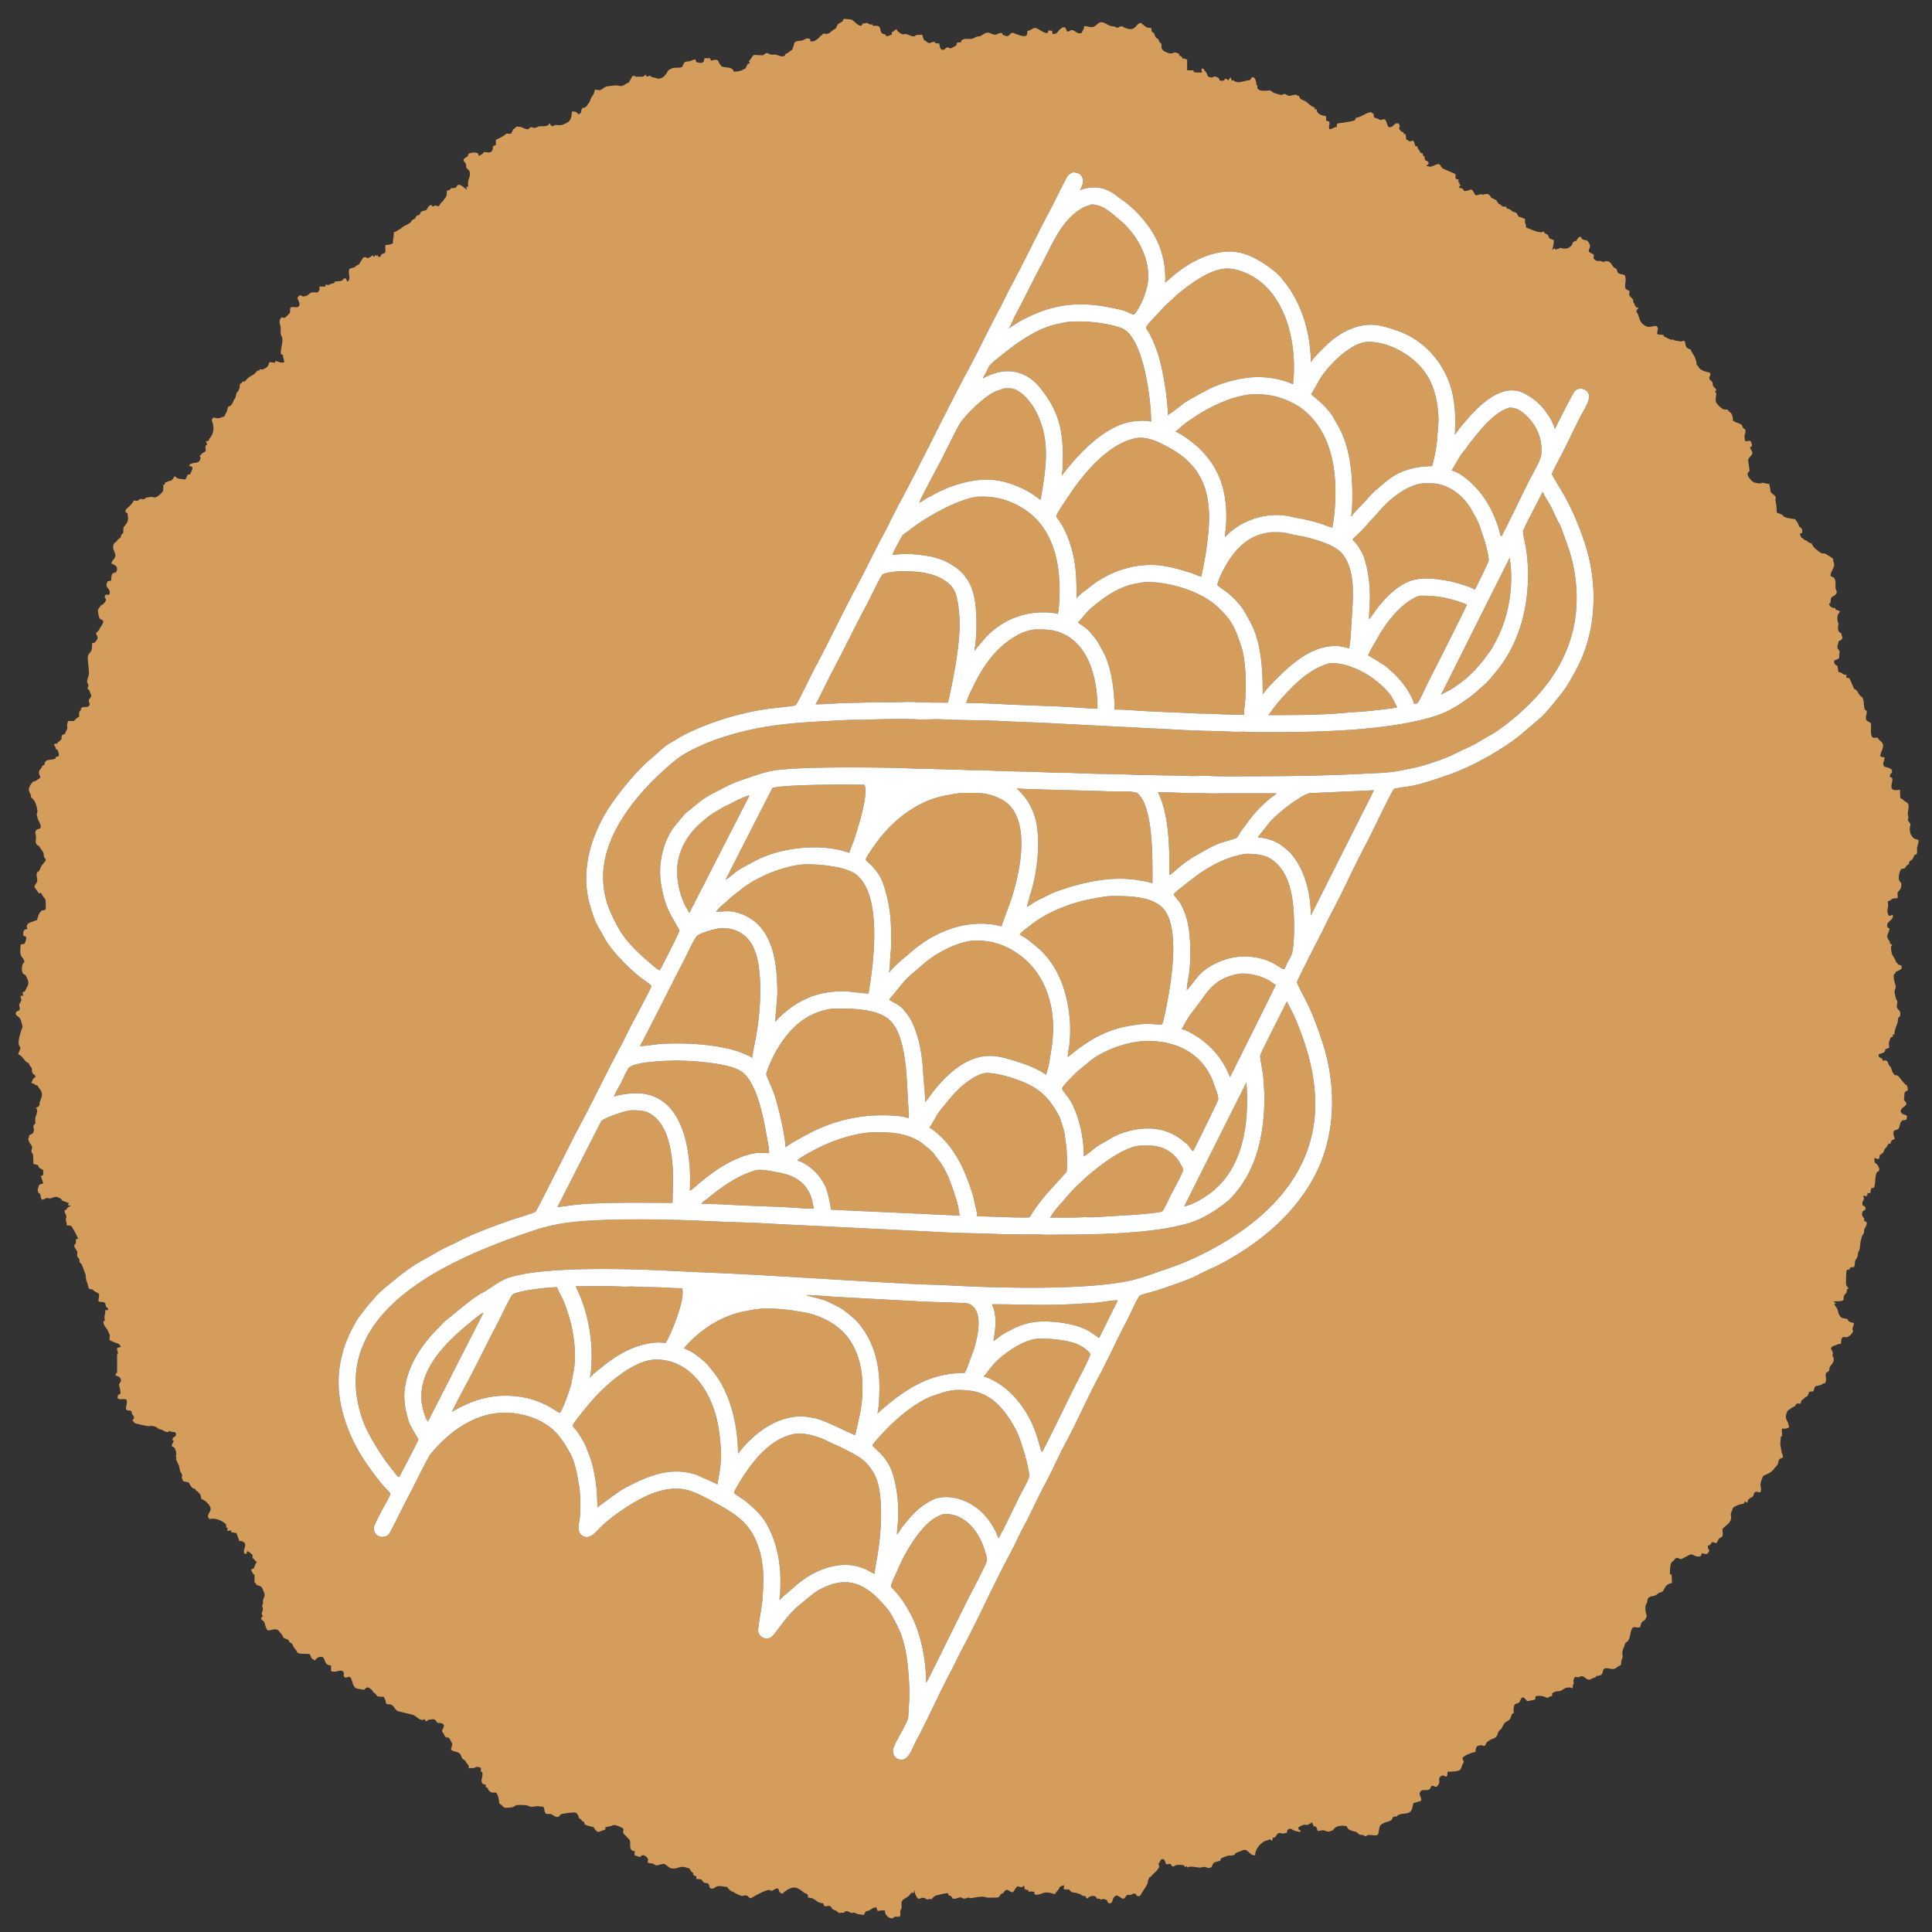
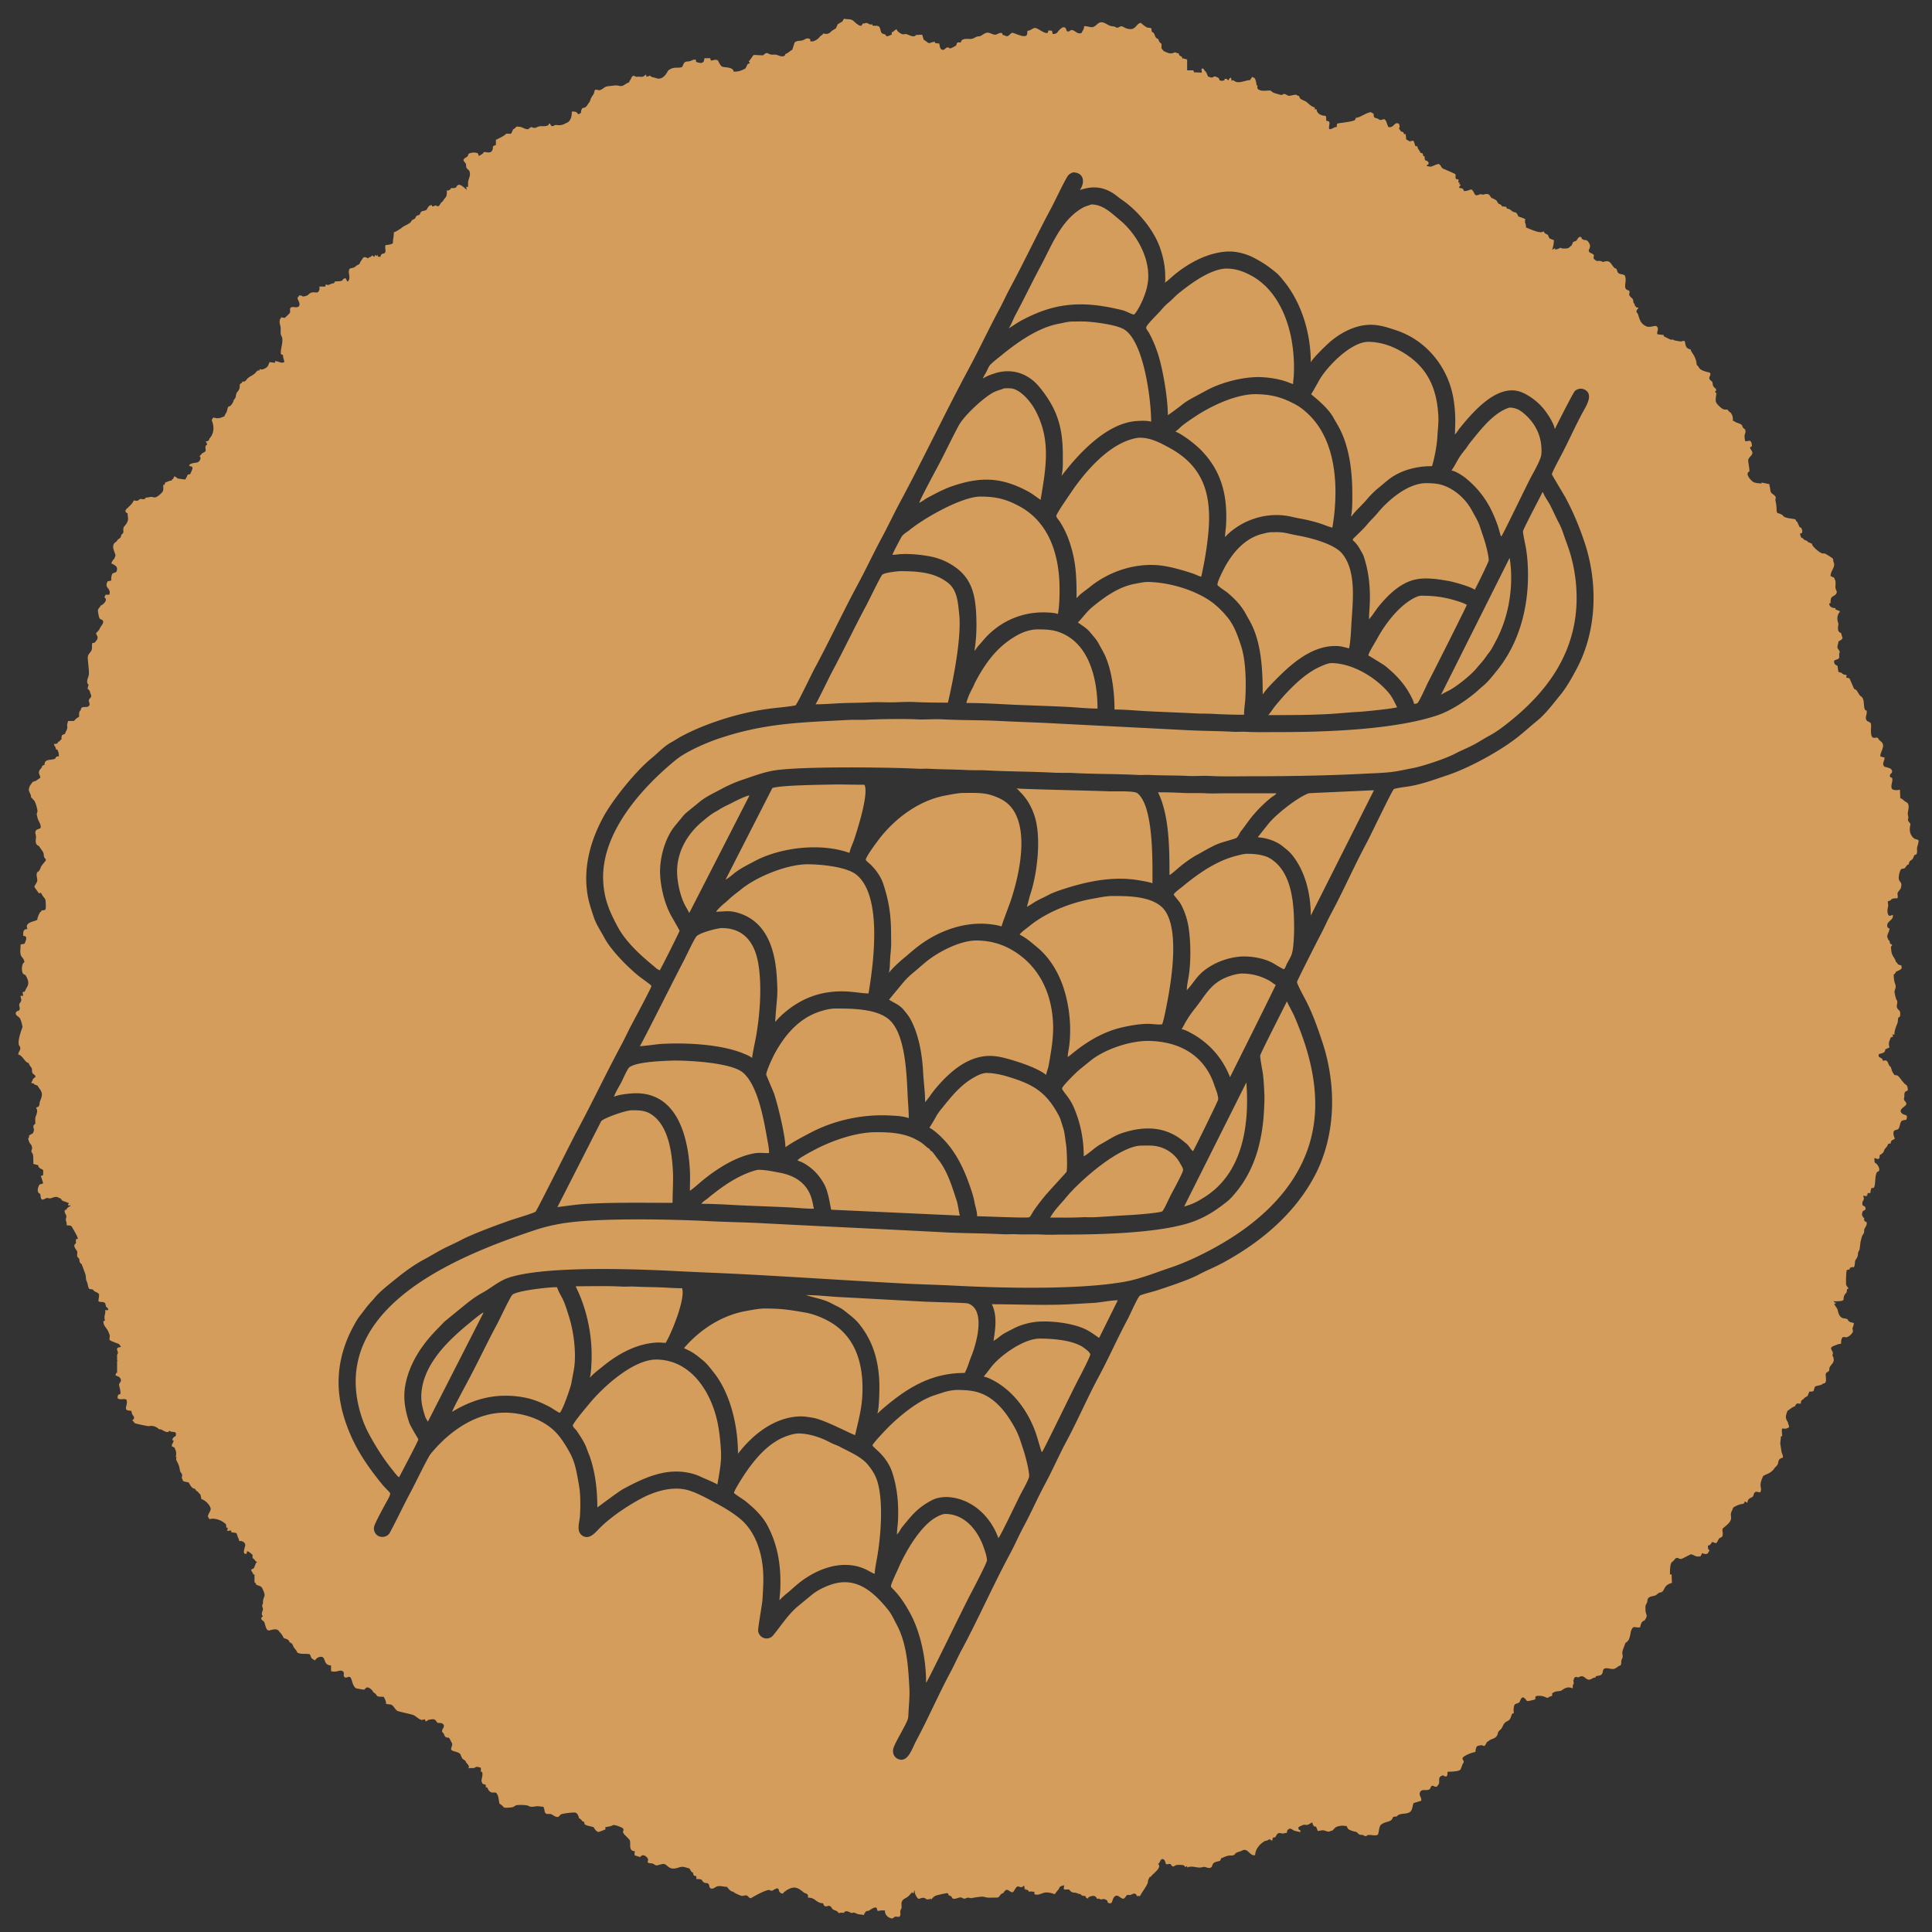
<svg xmlns="http://www.w3.org/2000/svg" xml:space="preserve" fill-rule="evenodd" stroke-linejoin="round" stroke-miterlimit="2" clip-rule="evenodd" viewBox="0 0 500 500">
  <rect x="0" y="0" width="500" height="500" fill="#333333" stroke="none" />
  <path fill="#d49d5c" d="M218.507 4.826c.298.22 1.548.016 2.158.423.397.264 1.706 1.737 2.329 1.354l.254-.508c1.174 0 .554-.492 1.862.212.108.058.32.078.593-.042l.084.084v.254c.611.184 1.069-.091 1.694.254.49.536.299 1.365.804 1.778.199.163.527.149.889.339.208.833 1.124.095 1.608 0v-.677c.279 0 .479-.09.593-.339l.677-.423c0 .576 1.229 1.313 1.592 1.346.302.027.577-.114.889-.059.51.09 2.029 1.089 2.514.237l1.609-.085.423 1.354c.59.211 1.066.974 1.6.796.402-.134.612-.288 1.278-.288l.085.339 1.016.085c.221.715.122 1.485.863 1.634.588.117.761-.567 1.236-.61.895-.081.021.849 2.303-.516.239-.957.423-.819 1.185-.762l.17-.508c.738-.723 2.019-.283 2.785-.474.435-.109.813-.401 1.236-.542.32-.107.691-.034.991-.195.517-.279.962-.707 1.557-.813.844-.149 1.528.627 2.345.483.464-.082 1.036-.672 1.668-.322l.085.424c.517 0 .774.337 1.134.313.604-.04.895-.909 1.448-.872.509.034 3.175 1.483 3.691.525.139-.257.072-.615.161-1.067.96 0 1.422-.94 2.235-.669.84.28 2.313 1.57 3.014 1.177l.169-.593.931.085.17.847c1.475 0 1.157-.836 2.201-1.44.269-.34.671-.394 1.101-.169l.423.931h.508c1.23-1.182 1.943 1.136 3.302.339.166-.665.592-.656.592-1.693.887 0 1.503.284 2.074.254.969-.051 1.466-1.322 2.455-1.27.833.044 1.461.673 2.21.923.396.132.824.099 1.211.228.183.061.313.215.508.254.457.092.798-.416 1.286-.355.36.045 1.187.792 2.405.728 1.284-.068 1.55-1.609 2.582-1.609.236.312 1.345 1.112 1.566 1.185.291.097.725.025 1.143.254 0 .374.005.603.169.932.88.22.46 1.436 1.524 1.778l.085.084c.158.487.286.847.762 1.101.162.551-.068.993.127 1.354.093.173.309.28.465.593.985.407 1.559.821 2.498.508.136-.045.252-.15.398-.161.28-.022.492.246.999.246l.169.507.677.424.17.508h.084v-.17l1.101.339v2.794h1.608l.17.508 2.032.084c0-.422-.195-.711 0-1.1l.508.169c.084.337.376.56.508.72.245.299.35.743.592 1.227.366.092.565.231.813.246.844.05.447-.727 1.981.178l.169.508c.305.227.906.197 1.27 0l.085-.339h.508c.114.205.204.291.508.339.078-.315.284-.527.592-.678l.17.847.423-.169c1.25 1.2 2.922 0 4.318 0l.592-.847c.244.161.45.195.584.305.276.225.517 1.332.517 1.896h.254c0 .38-.096.578.017.788.525.975 2.995.451 3.268.541.293.098.535.393.812.542.21.113 1.83.592 2.066.61.296.023.482-.303.804-.263.419.053.719.401 1.135.474.54.096 1.943-.644 2.311.017h.339c.082.329.234.627.389.754.459.375 1.118.476 1.592.863.386.316 1.392 1.346 2.082 1.346v.508h.508c0 1.143 1.237 1.694 2.286 1.694.239.314.169.816.169 1.269l.678.17c.481.526-.188 1.388.169 2.032.764 0 1.119-.593 1.947-.593-.079-.315-.069-.538.085-.847.239-.153 3.69-.428 4.571-.931l.254-.593c1.135 0 2.71-1.439 3.979-1.439.136.225.266.284.593.339 0 1.196.194 1.038 1.016 1.312.272.091.44.327.736.364.375.047.846-.377 1.194-.093.376.308.543 1.303.864 1.888 1.41.474 1.571-1.594 2.793-.762l.17.762c-.456.4.128.781.338 1.185l.593.17.169.507h.424l.169 1.44c.346.086.514.172.762.423.439 0 .659-.138.914-.161.374-.034.466.997.694 1.431h.508c0 .738.564.986.762 1.693l.593.169.169.678.339.084c0 .402-.008.661.169 1.016.525.178 1.102.42.762 1.101l-.339.084v.339c.419 0 .652.127.898.127.527 0 1.54-.718 2.176-.669.395.031.652.984 1.143 1.194.389.167 2.991 1.257 3.098 1.388.277.339-.084.744.22 1.262l.677.169-.084.762h.338l-.084.508h.338l-.084.339c-.267 0-.254.26-.254.508l.084.084c.628 0 .942.1 1.101.762 2.048 0 1.743-1.339 2.878.932.454.397 1.092-.084 1.44-.111.213-.016.421.128.626.102.56-.07.871-.343 1.575.009.22.298.405.479.592.846.512.148.796.356 1.27.593l.593.931c.417.104.711.283.931.677l1.016.085.254.508c.777 0 1.055.525 1.541.787.249.134.597.096.821.28.245.2.373.547.601.965.672.205 1.143.36 1.778.677-.313.966.169 1.001.169 2.116l.085.085c1.164.385 3.607 1.697 4.487.931.172.58.589.676 1.101.932.106.381.25.586.423.931l1.1.423c0 1.079-.149 1.51-.423 2.54.259-.172.383-.349.762-.423v.338c.49-.122.976-.191 1.355-.508.418.357 1.79.257 2.141.068.231-.124.374-.394.737-.576l.423-.931c.275-.193.617-.201.796-.347.326-.267.585-1.291 1.321-.923l.084.339c.822.818 1.217-.141 1.982 1.278.527.979-.221 1.563-.136 1.931.138.598.944.611 1.262 1.007.281.352-.424.893.364 1.287.698.717.928-.086 2.031.592 1.832-.627 1.905.244 2.862 1.414.171.209.533.18.669.432.187.348.168.753.499 1.024.449.367 1.004.16 1.643.601.741 1.652-.839 3.557 1.1 3.895.06.158.073.178.085.211.116.342-.118.635-.026.957.123.43.728.758.949 1.168.155.289-.036.886.431 1.135 0 .309.057.543.339.677 0 .266.26.254.508.254l.085.085v.254h-.17c-.169.254-.301.523-.288.702.023.289.304.42.39.678.476 1.427.571 2.3 2.006 3.073 1.075.578 2.387-.272 2.811.068.796.636-.094 1.402.246 2.082l1.608.169v.339c.194.101 1.65.812 1.803.864.188.062.376-.026.568-.009.141.013.276.167.423.203.293.074 1.26.239 1.583.28.258.032.496-.153.957-.153.431.484-.038 1.913 1.608 2.202.368 1.118 1.021 1.33 1.473 3.14.121.482-.048.891.559 1.262.315 1.259 2.83 1.488 2.963 1.651.437.534-.242.956-.135 1.49.088.444.633.575.804.973.13.305-.037.97.432 1.219 0 .201.163.248.338.339l.254.508c-.323.248-.486.502 0 .762 0 .255-.257 1.301-.152 2.142.068.545 1.439 1.84 1.964 2.015.276.092.569.076 1.067.076.236.312.361.555.762.762.475.522.729 1.383.592 2.116.445.112.689.391.991.491 2.353.785.747.77 2.226 1.795.338 1.351-.509.733 0 2.963l.085.085 1.185-.169c0 .14.056.254.254.254.137.442.263.791.17 1.269l-.424.17c-.098.392.62.965.593 1.481-.038.712-1.028 1.156-1.075 1.871-.041.607.313 1.869.313 2.913-1.355.592.54 2.495 1.016 2.751.535.288 1.39.329 2.116.381v-.254l2.032.423c0 .448.138.765.186 1.042.052.292.041.595.136.88.214.642 1.121.813 1.312 1.482.062.216-.076.406-.076.618 0 .305.305 1.348.305 2.539 0 .211-.005.507.108.696.006.008.013.016.061.193.622.156.866.28 1.439.593.277.867 2.758.829 3.302 1.101.065.285.143.459.423.592l.593 1.355c.64.16.807.907.677 1.524l-.508.169c0 .505.128.679.339 1.1.267.067.463.15.592.424.351.28.862.225 1.101.677l1.016.423c0 .739 2.002 2.296 2.557 2.481.307.102.666-.013.956.144.255.137 1.731 1.043 1.854 1.194.163.199.136.515.178.753.044.246.198.46.212.72.056 1.074-.931 1.858-.931 3.09l.931.423c.122.414.28.616.33.897.103.584-.071 1.34.042 1.905.084.418.408.708.254 1.169-.155.466-.703.694-1.219 1.024-.352.414-.338 1.018-.338 1.608h-.254l-.085.085c0 .872.841 1.185 1.608 1.185v.339l1.101.423v.254l-.085.085c-.998 1.286-.254 2.828-.254 2.921 0 .597-.51 2.089.678 2.412l.423 1.44c-.141 0-.254.055-.254.254l-.847.508c0 .598-.278 1.021-.254 1.481.027.514.536.717.568 1.194.017.256-.136.489-.119.745.059.881.125 1.062-1.126 1.405-.492.537.049 1.291.677 1.439l.254 1.609.847.254c.328.393.666.508 1.27.508l-.085.677.085.085c.316 0 .488.032.762.169l1.185 2.709c1.015.254 1.031 1.574 1.947 2.032.866.863.336 2.44.931 3.471l.339.085c.208.831-.281 1.413-.152 2.142.15.853.981.659 1.253 1.202.253.506-.293 2.977.465 3.598.402.329.831-.114 1.397.169.255.68.877.836 1.152 1.346.568 1.056-.559 2.27-.559 3.395.363.091.547.254 1.016.254l.084.085c0 .991-.729 1.493-.101 2.26a.453.453 0 0 0 .211.127c.606.202 1.937.32 1.829 1.287a.536.536 0 0 1-.33.474c-.158.244-.322.542-.169.847l.508.254c.322.993-.534 1.947 0 2.878.436.378 1.442.321 2.031.169l.085 2.202c.446.111.845.525 1.092.728.207.169.464.264.669.431.749.613.227 2.01.186 2.777-.019.367.121.671.144 1.025.016.241-.15.466-.101.711.091.455.566.692.66 1.1.005.024-.794 2.238.889 3.615.282.231.677.203 1.117.449l.085.085c0 .753-.282 1.299-.381 1.862-.086.489.079 1.066-.076 1.533-.07.207-.252.337-.644.414-.724 2.099-1.158.769-1.439 2.371-.393.104-.749.567-.931.931-.374.307-.846.108-1.084.398-.4.49-.71 2.101-.516 2.684.125.375.487.646.592 1.016.065.225-.015.754-.067.982-.113.487-.635.889-.855 1.329-.19.38.189.928-.102 1.464-.6 0-.993-.033-1.524.254-.234.312-.474.41-.931.508 0 .523.103.871.085 1.228-.017.307-.438 1.412.05 2.32.332.615 1.186-.349 1.186.22 0 1.306-1.793 1.413-1.44 2.827.043.17.169.363.542.432 0 .83-.61 1.501-.567 2.15.014.207.154.368.229.729.679.655.291.768.516 1.049.111.139.446.192.491.373.043.17-.257.308-.271.491-.024.316.118 1.437.22 1.744.229.685.944 1.483 1.075 2.184.244.157.364.304.508.593l.932.338v.762c-.377.31-.89.627-1.44.762-.078.314-.28.609-.592.762 0 2.083.468 2.325.508 3.09.025.481-.274.901-.305 1.372-.009.139.355 1.988.559 2.142.4.456-.064 1.353.042 1.777.291 1.165 1.155.524.804 2.54a.578.578 0 0 0-.44.364c-.134.401-.058.836-.195 1.245-.315.946-.804 1.809-.804 3.048l-.508-.085.17.592-.593.17c-.376 1.14-.69 1.347-.339 2.624l-1.1.508c0 1.056-.955.901-1.694 1.27v.593l.932.592.169.508c1.555-.527 1.085.879 1.947 1.524l.085.085c.185.539.282.965.482 1.337.106.197.281.359.449.695.364.094.598.058.804.169.546.294 1.502 2.042 2.329 2.455.277.349.338.841.338 1.355l-.084.084c-.96.311-.766.818-.813 1.533-.019.283-.156.531-.059.821.131.395.584.612.584 1.075 0 .677-2.422 1.416-1.059 2.531.275.225.645.238 1.093.474.228.306.073.639 0 1.016l-.085.085c-.431.131-.752.082-1.008.22-.73.393-.495 1.721-1.092 2.21-.209.171-.556.161-.948.364-.603.633.102 2.021.102 2.023-.136.499-1.033.176-1.033 1.279l-.677.169c-.332.833-.381.705-.788 1.202-.438.535-.101 1.02-1.414 1.676 0 1.499-.557.935-1.354.762 0 .465-.05.851.169 1.27.602.15 1.746 2.08.593 2.286-.934.923-.139 4.799-1.439 4.148-.25.325-.339.786-.339 1.27l-.085.085h-.677v.508h-.254l.085.338-.932-.169c0 .366.18.568.153.787-.087.696-.587.564-.322 1.753.499.125.945.565.677 1.1l-.677.424c-.208.832-.295.79.169 1.608l.254.085c-.078.298-.069.533.085.847l.508.254c.234.748-.441 1.375-.593 1.904-.078.274.007.575-.084.847-.115.345-.395.592-.508.931-.123.37-.19.756-.313 1.126-.069.206-.233 1.799-.297 2.159-.063.356-.326.609-.389.965-.153.868.041.587-.44 1.549-.64.611-.191 1.439-.678 2.202-.377-.105-.681.002-1.016.169l-.084.423c-.364 0-.643.04-.745.229-.135.25-.235 3.409-.127 3.733.104.312.385.525.618.948l-.424.17c0 1.174-.27.847-.634 1.524-.673 1.248.811 1.608-2.837 1.608.149.236.3.296.593.423v.17h-.423c.216.602.57.944.796 1.363.23.427.252 1.997 1.422 2.387.369.123.753.064 1.253.313.268.705.797.776 1.524.932l.084.084c0 .587-.259.919-.33 1.321-.051.288.174.574.093.855-.161.564-1.126 1.419-1.718 1.465-.457.035-1.346-.664-1.346 1.693-.693 0-.928.193-1.389.347-2.123.708-.805 1.145-.728 1.998.038.416-.292.541.085 1.041.478 1.42-.392 1.714-.915 2.684-.156.291-.01.708-.22.965-.229.281-.634.294-.762.677-.182.548.302 1.788-.22 2.447l-.592.169c-.489.533-1.327.368-2.032.762l-.339 1.101c-.284.204-.685.169-1.1.169l-.424 1.101c-.388.322-.808.373-1.1.846l-.085.085c-.475.153-.593.562-.593 1.101-.906 0-1.017-.335-1.523.677-.81.256-1.225.728-1.948 1.185-.507 1.503-.606 1.751.17 3.048 0 .502.404.8.169 1.27-1.052.441-.542.254-1.693.254-.19.271 0 1.461 0 1.947l-.339.085c0 .688-.17 1.507-.144 1.896.013.197.29 1.905.339 2.184.074.421.428.816.313 1.422-1.423.356-.981 1.079-1.371 1.804-.223.414-.717.679-.999 1.244-1.139 1.18-1.514.997-2.709 1.693-1.423 3.016-.075 2.858-.762 4.233-.56 0-.908-.276-1.296-.067-.406.219-.355.82-.626 1.151-.29.354-1.38.384-1.38 1.626l-.677-.339-.085.085c-.068.291-.154.426-.296.491-.327.148-.928-.031-2.582.948-.182.264-.23.565-.322.736-.794 1.475.137 1.609-.533 2.853-.467.866-1.847 1.678-1.939 1.956-.179.537.262 1.447-.17 2.074l-.761.423-.593 1.101c-.348.277-.744-.169-1.185-.169-.39.446-.377.776-1.101.931 0 .464-.035.956.423 1.185l-.423.762c-.469.415-.944.147-1.524 0l-.338.762c-1.269.423-1.888-.501-2.574-.449-.154.012-1.936 1.001-2.362 1.143-.593.198-.897-.361-1.321-.22-.481.161-.636.746-1.193 1.05-.535.573-.508 2.347-.508 3.217h.423l.085 2.201c-2.077.519-1.733 1.637-2.557 2.311-.22.18-.528.115-.771.246-.336.181-.59.507-.948.66-.682.293-1.581.179-1.972.906a.342.342 0 0 0-.026.059c-.092.277-.068.577-.161.855-.087.262-.268.485-.355.745-.101.303-.068.634-.068.949 0 1.771.852 1.417-.254 3.005-.815.204-.938.94-1.1 1.693-.801.316-1.557-.304-1.965.195-.877 1.072-.288 3.091-1.845 3.869-.283.883-.667 1.589-.804 2.37-.073.413.103.801.076 1.211-.024.358-.275.706-.339 1.067-.06.342.028.732-.203 1.193-.738.185-1.111.802-1.752.915-.794.14-1.591-.368-2.388-.102a.435.435 0 0 0-.059.025c-.585.315-.177 1.261-.948 1.677-.299.161-.677.154-1.202.279l-.085.085v.254c-.817 0-1.164.595-1.786.559-.76-.045-1.132-.934-1.888-.889-.325.019-.568.246-.881.271-.439.033-.532-.355-1.033.228-.285 1.143-.174.427-.084 1.439-.315.238-.254.639-.254 1.101l-.085.085c-1.577-.704-2.613.507-2.972.626-.766.256-1.056-.069-2.277.643v.678l-.762.254c-.687.706-.812-.254-2.582-.254-.271 0-.582-.027-.974.169l-.084.762c-.165.068-1.816.479-2.117.423-.275-.347-.518-.706-.795-.855-.777-.418-.916.959-1.245 1.228-.245.201-.656.245-1.092.474-.361.422-.407 1.69-.254 2.286-.833 0-.519 1.174-1.287 1.803-.287.235-.654.351-.94.584-.55.45-.668 1.183-1.092 1.702-.22.269-.524.43-.694.745-.157.292-.181.638-.339.931-.41.762-1.131.798-1.803 1.16-.233.125-.418.34-.787.525-.301.368-.373.866-.703 1.016-.219.099-.424-.106-.618-.161-.222-.064-.451.065-.669.076-.924.049-.892.784-1.058 1.693-.752 0-3.018.966-3.285 1.499-.154.309.213.591.271.88.079.394-.258.622-.372.965-.122.366-.23.744-.508 1.228-.514.466-2.458.508-3.217.508l-.085.084c0 1.151-.217 1.458-1.185.847-1.499.506-.725 1.202-1.058 2.201-.065.194-.228.286-.381.593-.713.693-1.389-.991-1.863.677-.797.79-2.063-.142-2.591.838-.487.905.579 1.578.221 2.294l-1.948.593c-.219.709-.264 1.331-.55 1.863-.728 1.351-3.081.429-3.767 1.608-.39 0-.667-.006-1.016.169-.367 1.467-1.781.892-3.082 1.956-.622.509-.494 2.396-.872 2.599-.71.382-1.697-.107-2.65.102-.532.571-.787.023-1.253-.06-.263-.046-.567.014-.812-.118-.305-.164-.487-.477-.796-.643-.186-.101-1.198-.171-2.134-.788l-.338-.677-.085-.085c-.461 0-.757-.1-1.058-.084-2.578.135-1.898 1.354-3.09 1.354-.43.482-1.369-.131-1.871-.169-.399-.031-.806.169-1.431.169a6.11 6.11 0 0 0-.423-1.1l-.508-.085c-.211-.291-.423-.557-.423-1.016-.502.166-.793.465-1.152.584-.859.287-.563-.46-2.489.686 0 .283.047.432.17.677h.254l.084.085v.508c-.567-.199-1.09-.248-1.515-.39-.565-.188-.986-.846-1.617-.33-.218.179-.339.384-.339.889-.502 0-.81.169-1.143.169-.259 0-.506-.152-.762-.135-.893.06-.776 1.03-1.354 1.168-.043.011-.067.022-.297-.017l-.084.085-.17.762c-.335-.084-.418-.33-.643-.347-.223-.017-.399.189-.593.254-.232.077-.502.095-.719.211-1.135.612-2.447 2.051-2.447 3.607-1.29.323-1.726-1.56-2.988-1.338-.287.051-.499.24-.771.331-.462.154-.844.212-1.405.584-.216.698-1.263.474-1.693.55-.501.088-1.352.422-1.947.72l-.254.592c-.749.29-1.568.256-1.922.915-.091.169-.124.378-.28.694-.634.604-1.355.029-1.904 0-.355-.019-.669.151-1.016.169-1.019.054-2.327-.551-3.429 0v-.339h-.254l-.085.254c-.196-.119-.312-.178-.423-.423-.329-.255-1.818-.204-2.1-.11-.58.193-.789.78-1.371-.229-.347-.275-.826.164-1.27-.084-.17-.574-.337-1.331-.957-1.253-.544.068-.482.927-1.075 1.253 1.17.921-1.448 2.565-1.862 3.302l-.339.084c-.092.368-.279.559-.355.787-.08.239-.04.492-.119.729-.309.925-1.467 2.366-1.981 3.394h-.847c-.305-1.222-1.419-.284-1.659-.262-.277.025-.543-.128-.965.093-.305.373-.404.732-.804.847-.551.157-1.38-1.081-2.066-.711-1.164.626-.437 2.528-2.04 1.727.122-.682-.847-.949-1.228-.915-.149.014-.273.119-.423.119-.293 0-.597-.397-1.058-.136l-.085-.084c-.351-1.07-1.471-.704-2.201-.339v.254c-.407.102-.673-.153-.762-.593-.496 0-1.046-.058-1.27-.508-.61 0-.883-.272-1.278-.338-.456-.076-.95.106-1.601-.762l-.084-.085h-1.27c-.227-.304 0-.688 0-1.1-.472.133-.784.199-1.058.423-.201.164-.252.486-.415.686-.272.331-.617.657-.898 1.176-.469 0-1.192-.484-2.489-.397-.775.051-1.941.914-2.844.397v-.592c-.571 0-.814-.166-1.439 0-.096-.37-.344-.653-.762-.423v-.339l-.339.169c0-.402.008-.661-.169-1.016-.755.921-1.257.022-1.719.271-.461.249-.913 1.4-1.151 1.439-.956.16-1.385-1.579-2.464.237-.992.249-.861 1.046-1.507 1.16-.031.006-2.3.033-2.429.026-.53-.028-.985-.254-1.524-.254-.84 0-2.807.381-2.87.381-.319 0-.591-.169-.923-.11-.311.054-.579.261-.897.237-.261-.02-.503-.249-.771-.297-.713-.125-1.481.614-2.286.212-.166-.503-.371-.645-.931-.762-.089-.348-.113-.486-.33-.559-.227-.075-2.877.544-3.141.686-.427.23-.731.572-1.101 1.058v-.254l-.084-.084c-1.283.556-1.164-.212-1.914-.212-1.038 0-1.158.801-1.845-.474-.22-.409-.39-.736-.39-1.431h-.084l-.17.677h-.338v-.253c-.447.389-.786.877-1.152 1.176-.56.459-1.325.572-1.591 1.372-.15.45-.026 1.007-.051 1.473-.018.34-.265.544-.322.863-.064.365.166 1.162-.169 1.423-.254.198-.837.005-1.143.059-.323.057-.449.356-.745.44-.188.054-1.939-.263-1.939-2.066-.714 0-1.136-.01-1.862.17l-.339-.931c-1.341 0-1.427.931-2.624.931-.22.298-.508.594-.593 1.016-.673-.136-1.237-.116-1.778-.297-.262-.087-.54-.3-.812-.321-.222-.017-.427.121-.652.093-.297-.037-1.424-.993-2.007.017-.278-.206-.943 0-1.354 0-.155-.531-1.015-.719-1.346-.898-.371-.199-.449-.684-.813-.88-.553-.298-1.101.394-1.583-.195-.096-.117-.108-.281-.237-.567-1.862 0-1.842-1.439-3.895-1.439 0-.396.008-.644-.144-.83-.232-.284-.665-.275-.939-.499-1.3-1.064-2.287-1.811-4.081-.788-.432.119-.528.488-1.016.593-.208.833-1.037.342-1.253-.059-.116-.217-.086-.491-.245-.686a.296.296 0 0 0-.093-.076c-.449-.242-1.113.472-1.584.55-.325.054-.535-.255-.88-.186-1.604.32-4.457 2.086-4.504 2.099-.019.006-.039.007-.059.009-.456.035-.651-.539-1.041-.669-.464-.154-.843.114-1.287.085-.246-.017-2.018-.747-2.176-1.067-.617 0-1.35-.752-1.609-1.27-.846 0-1.597-.308-2.48-.152-.644.113-1.078.912-1.922.491-.3-.369-.182-.892-.499-1.152-.503-.411-1.07.215-1.702-1.05-.513-.148-.839-.169-1.439-.169.065-.286.143-.465 0-.762-.592 0-.762-.223-.762-.846-.46-.115-.725-.687-.931-1.101-.565-.141-.985-.321-1.423-.398-1.242-.219-1.875.595-3.234.356-.863-.153-1.405-1.112-1.989-1.143-.664-.035-1.588.441-1.973.364-.397-.08-.686-.435-1.1-.508-.246-.044-.649.016-1.033-.195l-.085-.085c0-.37.136-.562.102-.77-.064-.382-1.237-1.78-2.049-.584l-1.355-.423c-.227-.305-.075-.701 0-1.101-1.758 0-1.018-1.88-1.32-2.785-.095-.284-1.182-1.256-1.456-1.592-.659-.804.01-.923-.263-1.431-.193-.359-2.009-.986-2.421-.965-.302.016-.477.182-.745.271-.173.058-1.246.248-1.499.322.051.271.139.416.051.533-.044.06-1.749.696-1.828.678-.431-.1-.93-.7-1.186-1.211-.261-.178-1.343-.248-2.37-.762 0-.283-.047-.432-.169-.677l-.339-.085c-.27-.342-.505-.633-.931-.847-.16-.64-.347-1.14-.839-1.405-.359-.194-3.394.19-3.826.423-.283.153-.479.644-.804.669-.755.058-1.183-.524-1.821-.736-.394-.132-1.073.127-1.371-.237-.378-.462-.154-.851-.567-1.677-.593 0-.975-.099-1.389-.127-.714-.047-1.572.383-2.421-.042-.268-.341-2.693-.304-3.073-.237-.399.07-.648.385-1.016.508-.305.102-1.937.272-2.345.068-.327-.392-.595-.679-1.101-.932-.18-.722-.189-1.372-.381-1.947-.647-1.942-1.263-.124-2.429-1.549-.117-.142-.171-.338-.322-.652l-.085-.085h-.338v-.677l-.847-.254c-.076-.304-.221-.446-.246-.643-.082-.657.424-1.412.161-2.405l-.338-.084v-1.016c-1.568-.532-1.189.003-1.905.068-.432.039-.751-.073-1.397.101.564-.517-.207-1.175-.508-1.524-.175-.699-.652-.641-.965-1.024-.235-.287-.324-.708-.559-1.177-.721-.703-1.547-.49-2.37-1.1 0-.632.315-1.104.288-1.465-.02-.257-.23-.502-.331-.737-.738-1.722-.835-.418-1.566-1.312-.15-.184-.177-.438-.288-.643-.095-.176-.289-.283-.381-.466-.316-.633.821-1.273.263-1.956-.315-.384-.79-.364-1.456-.364-.754-.765-.397-1.251-2.54-.761-.139.227-.249.285-.593.338l-.169-.508c-.364 0-.56.172-.779.144-.867-.108-1.535-1.036-2.337-1.304-.65-.216-3.709-.877-3.919-.99-.762-.41-.948-1.253-1.609-1.609-.4-.215-.891-.034-1.431-.304 0-.768-.265-1.125-.592-1.778-2.563 0-1.179-.283-2.709-1.186-.18-.6-1.207-1.378-1.685-1.219-.321.107-.42.501-.745.576-.006.002-1.906-.32-1.956-.347-1.03-.555-1.012-2.206-1.507-2.811-.396-.485-.972.199-1.405-.034-.709-.381.008-1.086-.516-1.515-.803-.657-1.387.302-3.023-.068l-.084-.084v-1.44c-2.316 0-1.044-2.66-3.048-2.158-.375.093-.839.399-1.101.888l-.931-.592a4.612 4.612 0 0 0-.423-1.016c-1.133-.283-2.133.119-3.217-.423-.122-.485-.785-1.125-.991-1.507-.131-.243-.186-.519-.364-.737-.139-.17-.338-.296-.677-.465-.275-.861-.794-.736-1.524-1.101-.553-1.275-1.032-1.386-1.27-1.863-.858-.86-2.299.134-2.802-.118-.546-.273-.7-1.651-.974-2.159-.171-.318-.645-.421-.728-.779-.048-.211.062-.381.203-.525.031-.031.044-.064.237-.144-.61-.639-.11-1.22-.017-1.752.066-.371-.217-.643-.194-.991.014-.215.157-.403.194-.618.043-.24-.008-.487.034-.728.23-1.3.728-1.015.068-2.556-.121-.283-.226-.606-.423-.847-.348-.425-.864-.405-1.439-.72-.067-.303-.135-.454-.424-.592v-2.032h-.338c0-.528-.508-.668-.508-1.27l.677-.339.593-1.439.254-.084c-.094-.089-.265-.265-.424-.339-.232-.309-.376-.564-.762-.762v-.847c-.351-.28-.96-.909-1.439-.931l-.085.593c-.186.092-.241.084-.313.084-.846 0-.074-1.824-.051-2.167.052-.769-.729-1.263-1.583-1.134 0-.497-.24-.764-.338-1.059-.439-1.315-.145-.955-1.694-1.227v-.423c-.417-.105-.701.193-1.1 0 .134-.214.169-.428.169-.762h-.339l-.084-.847c-1.002-1.024-2.834-1.771-4.318-1.355-.094-.377-.378-.455-.355-.753.047-.614.582-1.168.685-1.752.15-.847-1.386-2.482-2.362-2.659-.155-.48-.136-.864-.304-1.177-.133-.246-.437-.39-.627-.77-.318-.077-.614-.467-.762-.762-.81 0-1.252-.966-1.608-1.608-.576-.171-.969-.146-1.524-.424 0-.405-.227-.547-.263-.762-.044-.266.125-.514.077-.787-.064-.36-.385-.596-.5-.94-.16-.479-.174-.978-.33-1.447-.117-.35-.675-1.396-.711-1.575-.027-.132-.002-.375.118-.669h-.254c.279-.872.121-1.645-.338-2.455l-.678-.339c0-.558.383-.884.508-1.439l-.084-.084h-.254c0-.635.355-.817.846-1.101.303-1.21-.326-.991-1.041-1.118-.201-.035-.365-.164-.737-.237v.254c-1.078.27-1.473-.677-2.539-.677-1.268-1.214-2.496-.775-2.676-.787-.474-.032-3.232-.6-3.581-.788-.232-.125-.244-.446-.601-.626 0-.265.123-.292.339-.423.24-.767-.304-.903-.457-1.363-.055-.164-.075-.441-.22-.754-.438-.12-.766-.037-1.042-.186-.862-.465.358-1.605-.228-2.777-.808-.255-1.437.178-2.202-.254-.097-.373-.005-.669.17-1.016.259 0 .364-.063.432-.118.311-.255-.181-1.944-.271-2.337-.093-.403.664-.835.465-1.431-.265-.797-.683-.714-1.388-1.109l.169-.592h.254v-3.133h.169v-.084h-.169v-1.524c.61-.576-.399-1.301.153-1.753.191-.157.504-.1.863-.279l-.508-.677c-.255-.172-1.97-.701-2.387-1.042-.251-.205.131-1.075-.102-1.507-.165-.306-.244-.647-.406-.948-.412-.765-1.169-1.28-1.169-2.43l.424-.169c-.427-1.279.338-2.061 0-2.624l.084-.085h.678l.084-.085-.169-.508c-.677-.253-.366-.828-.686-1.219-.4-.489-1.058-.128-1.684-.474 0-.659.188-1.17.16-1.642-.043-.73-1.222-.65-1.6-1.406-.369-.095-.617-.061-.838-.135-.469-.156-.443-1.582-.855-2.15-.145-.581-.107-1.016-.186-1.465-.019-.108-.944-2.624-.999-2.726-.14-.26-.445-.353-.542-.643-.113-.34.047-.895-.474-1.177-.361-.422-.056-1.124-.161-1.49-.156-.548-1.372-1.559-.347-2.151v-1.016l.085-.084.423-.085c0-.557-1.267-2.598-1.609-3.217-.352-.282-.76-.254-1.269-.254 0-.91-.16-.869-.229-1.422-.042-.334.195-.643.135-.982-.098-.559-.562-.774-.414-1.575l.423-.085c.149-.597.771-.726 1.185-1.1h-.677l-.085-.085v-.254h.17v-.338c-.396 0-.583-.203-.788-.271-.548-.183-.884-.11-1.244-.83-.364-.091-.567-.271-.796-.347-.753-.251-1.308.167-1.998.305-.267.053-.529-.166-.796-.119-.557.099-1.262.903-1.558.017-.088-.266-.082-.571-.186-1.041l-.085-.085c-.911-.293-.518-1.741-.084-2.37l.846-.254.085-.085-.593-1.862.593-.254v-1.27c-.488-.437-1.27-.424-1.27-1.27l-1.27-.339c0-.708.006-2.074-.144-2.523-.074-.224-.308-.399-.347-.635-.11-.661.499-.635-.101-1.837-.439-.38-.612-.974-.762-1.608.244-.158.254-.394.254-.762l1.016-.593c.084-.337.214-.511.228-.728.043-.644-.499-1.073.28-1.642l.084-.085c0-.616-.061-1.109.017-1.549.111-.63.849-1.681.153-2.599.426-.129.659-.239.804-.508.165-.306.087-.669.195-.991.255-.768.733-1.592.448-2.447-.283-.848-.665-1.008-1.024-1.727-.289-.222-.733-.122-.931-.508l-.762-.253c.473-.521.251-1.015 1.1-1.44.137-.547-.423-.691-.626-.939-.376-.459-.128-.898-.313-1.38-.153-.398-.525-.537-.754-1.321-1.116-.279-1.527-1.906-2.624-2.201l-.085-.085c0-.757.873-1.291.339-2.116-.884-.89.75-4.894.745-4.936-.073-.584-.387-1.931-.754-2.379-.324-.396-1.452-.81-.813-1.592.129-.157.332-.169.652-.321.461-.509-.002-1.111.068-1.533.069-.416.5-.655.525-1.134.017-.33-.169-.627-.169-1.143h.677l-.169-.931.592-.17c.47-1.399 1.643-1.775.169-4.233-.289-.209-.562-.228-.685-.457-.339-.629-.426-2.44.431-2.929-.139-.448-.212-.763-.507-1.1-.879-.875-.508-2.184-.508-3.387l.084-.085.931-.169c.256-.68 1.016-2.032-.338-2.032 0-.921-.081-1.778 1.1-1.778a1.509 1.509 0 0 1-.169-.634c0-1.144 1.786-1.274 2.709-1.736 0-.557.458-1.571.762-2.032.247 0 .23-.23.339-.423.374 0 .603-.005.931-.169.22-.299.169-.759.169-.974 0-2.587-.27-1.431-1.27-3.429l-.507.17c-.151-.238-1.16-1.572-1.169-1.668-.027-.3.655-1.106.728-1.524.12-.676-.422-1.534.017-2.311.679-.255.812-1.127 1.067-1.6.094-.175.301-.29.457-.601 1.225-1.28.487-.986.22-1.787-.101-.302-.039-.682-.152-.965-.222-.555-.957-1.396-1.168-1.82-1.222-.406-.718-1.655-.762-2.498-.026-.486-.319-.932-.06-1.413.228-.422.644-.403 1.16-.661.222-.3.1-.659.051-.855-.161-.643-.644-1.281-.737-1.803-.055-.313-.187-.644-.211-.957-.023-.3.196-.554.178-.872-.029-.486-.503-2.575-1.059-2.878-.173-.257-.281-.437-.592-.593 0-1.392-1.115-1.503-.229-3.149.132-.246.377-.45.567-.83.242-.155.497-.197.644-.245.495-.165.806-.564 1.388-.855 0-.854-.536-.973-.254-1.82.159-.476.678-.639.762-1.313l.593-.254c0-1.689 1.726-1.074 2.793-1.608.132-.468.395-.593.932-.593 0-.735-.103-1.137-.424-1.778h-.338c0-.597-.377-.781-.508-1.354l.085-.085c.539 0 .875.009 1.015-.593h.339c.063-.278.14-.388.423-.507l.085-.085c0-.416-.021-.727.169-1.101l.762-.338c.144-.576.464-.954.559-1.431.109-.543-.245-.454.203-1.786l.085-.085h1.439c.403-.458.763-.805 1.355-1.101 0-.625-.155-1.344.423-1.693 0-1.301 1.431-.544 1.998-1.007.59-.483.076-.909.076-1.499 0-.537.721-.688.61-1.32-.045-.251-.194-.437-.254-.678-.097-.388-.15-.707-.652-.999 0-.365.092-.684.254-1.016-.872-.875.015-1.956.067-2.853.064-1.087-.377-3.956-.279-4.512.135-.764.907-1.163 1.041-1.922.08-.452-.016-.923.102-1.549.302-.066.458-.055.593-.127.193-.104.273-.277.406-.44 1.15-1.406-.799-1.776.44-2.396 0-.217.151-.321.339-.423.203-.814 1.107-1.479 1.05-2.227-.035-.445-.67-.464-.906-.753-.179-.219-.53-1.966-.432-2.261.123-.368.469-.625.711-1.109.531-.133 1.606-1.169 1.27-1.778-.456-.401-.255-.505 0-1.016h.931c.262-.692.104-1.018-.254-1.608-.615-.582-.525-1.151-.169-1.863l.847-.169.084-.085c0-.759.015-1.13.339-1.778l.931-.338c.154-.241.212-.512.229-.661.107-.966-.693-1.168-1.499-1.625.292-.438.251-.774.762-1.101.117-.426.361-.728.322-1.041-.097-.776-1.459-2.623.356-3.53.149-.597.797-.7.998-1.075.107-.199.106-.438.212-.635.097-.179.309-.26.407-.441.232-.431-.107-.955.245-1.659 1.558-1.66.931-2.374.931-3.471-.879-.281-.575-.97 0-1.355.704-.721 1.129-.987 1.609-1.947.404 0 .63.098.863.076.294-.026.516-.394.83-.457.485-.097 1.022.361 1.439-.381.57 0 .923-.148 1.312-.169.358-.019.673.135 1.016.135.547 0 1.93-1.2 2.091-1.684.141-.421.068-.935.068-1.583h.339l.169-.593c.58-.145 1.017-.508 1.693-.508 0-.265.123-.292.339-.423l.339-.678c.391.104.603.42.846.551.109.058 1.942.289 1.964.271.141-.113.467-.866.661-1.245l.677-.169c.197-.787 1.241-2.032-.254-2.032v-.339c.604-.569 1.51-.455 2.1-.651.446-.149 1.051-.911.609-1.55h-.169c.32-.193.528-.574.736-.745.242-.198.624-.291.821-.533.366-.446-.365-1.47.475-1.685 0-.362-.186-.61-.339-.931.542 0 .822-.106.931-.677 1.946-2.103.605-4.711.61-4.767.019-.207.243-.41.406-.736 1.585.538 2.149-.118 2.879-.254.138-.555.482-.88.618-1.287.12-.36.157-.771.397-1.253l.508-.169c.499-.542.701-.821.932-1.609.721-.703.347-1.033.762-1.862 1.394-1.473.184-2.106 1.269-2.456l.17-.423c.28.076.464.053.609-.025.216-.116.358-.325.508-.508.577-.705 1.342-.905 2.015-1.456.282-.231.481-.548.754-.771.09-.074.235-.095.516-.034l.085-.423c.621.414 1.723-.285 2.057-.694.211-.258.235-.659.483-1.084l1.439.17v-.424c.847 0 1.56.659 2.37.254 0-.524-.338-1.057-.338-1.862l-.508-.17c-.205-.817.297-2.382.338-3.174.086-1.637-.222-1.194-.381-1.99-.102-.513-.014-1.125-.042-1.651-.028-.534-.279-1.063-.279-1.6 0-.159.05-.368.11-.728.227 0 .254-.19.254-.423.429 0 .666.19.939.135.15-.03 1.332-1.184 1.38-1.329.121-.363-.123-1.053.204-1.321.479-.392 1.392.179 2.048-.279.671-.693-.402-1.838-.279-2.269.06-.21.289-.29.449-.609 1.109 0 .385.607 2.116 0 1.039-1.015 1.196-.762 2.625-.762.44-.491.596-.818.423-1.524h1.524l.084-.085v-.423c.327 0 .479.107.661.093.484-.037.8-.432 1.541-.432l.169-.423c.647-.162 1.405.008 2.032-.339.097-.389.397-.508.846-.508l.085.085c.089.348.18.529.423.762.968-.953-.084-2.268.44-3.242.203-.377 1.281-.153 1.761-.906.369-.096.512-.256.847-.424.189-.624.613-1.028.931-1.608.363-.293.88-.141 1.185.169.289-.192.441-.341.847-.423.114-.206.205-.292.508-.339 0 .247.23.23.423.339l.17-.508.508.339v-.339h.084l.17.508h.592c.249-.995.446-.6 1.185-1.016.321-.81-.159-1.374.17-2.032.624 0 1.318-.151 1.862-.423 0-1.042.254-1.796.254-2.879.667-.166 1.148-.616 1.778-.931.849-.849 1.476-.788 2.625-1.693.226-.623.566-.615 1.1-.931.23-.63.402-.801 1.101-.932.253-.327.249-.673.533-.863.322-.215.758-.163 1.245-.406.447-.498.519-1.27 1.439-1.27l.084.338c.436 0 .622-.205.864-.245.259-.043.412.264.677.203.498-.115.567-.927 1.169-1.228.214-.293.415-.661.677-.931.476-.522.423-1.209.423-1.947.474.118.88-.152 1.101-.593.465 0 .851.05 1.27-.169.21-.29.281-.509.516-.626.721-.361 1.84.989 2.277 1.219l-.169-.762h.508c0-.563-.051-.993.017-1.38.155-.879.684-1.572.347-2.582-.147-.441-.573-.557-.77-.923-.19-.352-.029-.778-.22-1.135-.148-.273-.645-.645-.551-.99.095-.349.724-.62.991-.838.233-.191.138-.596.432-.754.461-.248 1.677-.412 2.294-.034l.254.678c.462-.352.973-.423 1.27-1.016.645-.162 2.37.868 2.37-1.524l.762-.339V36.15c.424-.116 2.394-1.127 2.54-1.44.374-.306.967.067 1.439-.169.088-.353.333-.579.423-1.016l.085-.084c.458-.129.576-.545.897-.669.178-.069.379.034.559.034.969 0 1.263.635 2.438.635 1.038-1.014.844-.247 1.719-.356.4-.05.737-.319 1.134-.389.727-.129 1.606.152 2.396-.356l.085-.339h.254c.213.293.249.551.516.627.318.091.596-.218.898-.271.482-.085 1.239.392 2.819-.525 1.155-.382 1.439-1.705 1.439-2.878l.085-.085c.697 0 1.191.012 1.524.677.348 0 .477-.196.762-.338 0-.487.094-.765.338-1.186l.085-.084c.731 0 1.132-.486 1.439-1.101.546-.502.53-1.05.821-1.591.22-.409.572-.785.72-1.228.071-.214.032-.557.22-.711.315-.258.849.098 1.211.025.764-.153 1.129-.818 1.904-.973.273-.055 2.241-.274 2.447-.263.459.024.867.236 1.338.153.737-.13 1.107-.708 1.922-.915l.084-.338c.718-.7.444-1.895 1.778-1.101.733-.183 1.35.156 1.922-.152.177-.096.307-.285.618-.441l.085.508c.368 0 .603-.092.931-.254.438.49.76.434 1.261.559.278.07.57.207.855.229 1.599.123 2.478-1.958 2.532-2.024.161-.197.537-.387.762-.508 1.029-.554 2.292-.062 2.971-.541.618-1.806.993-1.13 2.1-1.499.395-.132.622-.364 1.286-.364l.085.085.085.508c.972.401 2.116.578 2.116-.847l.085-.085h1.439l.169.593c.798 0 .987-.438 1.863 0 .108.403.764 1.424.965 1.532.675.364 2.861.008 3.099 1.346 1.241 0 1.997-.239 3.047-.846l.593-1.185h.339l.169-.508h-.339c2-2.347.287-1.694 3.81-1.694 1.11-1.077 1.126-.351 2.015-.194.432.076.881-.034 1.312.042.609.108 1.485.734 2.261.237l.169-.423c.736-.229 1.113-.768 1.778-1.101l.592-1.862c.604-.569 1.495-.377 2.091-.576.672-.224 1.057-.795 1.973-.271v.508c.976.317 2.295-.781 2.54-1.27.322-.247.618-.344.846-.762.592.212 1.145.191 1.694-.169.417-.471.931-.775 1.523-1.101l.508-1.1 1.27-.762c.064-.281.155-.459.424-.677Zm59.177 39.79c-.61.227-.987.477-1.262.812-.689.843-3.507 6.817-4.309 8.305-3.695 6.862-7.006 13.931-10.701 20.793-.965 1.793-1.794 3.659-2.76 5.452-2.752 5.111-5.206 10.382-7.958 15.493-6.118 11.361-11.61 23.061-17.728 34.422-1.639 3.045-3.101 6.184-4.74 9.228-2.166 4.022-4.1 8.169-6.265 12.191-3.835 7.122-7.256 14.467-11.091 21.588-.869 1.614-4.256 8.758-4.952 9.609-.157.191-4.939.681-5.596.754-4.757.528-9.641 1.661-14.181 3.175-3.391 1.13-6.731 2.478-9.88 4.173-.833.449-1.613.999-2.446 1.448-1.988 1.071-3.498 2.777-5.215 4.182-4.08 3.338-10.026 10.674-12.53 15.324-3.327 6.179-5.214 13.176-3.97 20.225.337 1.912.956 3.716 1.566 5.545.642 1.928 1.801 3.611 2.751 5.376 1.761 3.27 5.921 7.461 8.805 9.82.541.443 3.037 2.201 3.268 2.489a.336.336 0 0 1 .05.339c-.404 1.052-4.201 8.178-4.994 9.651-.966 1.793-1.795 3.659-2.76 5.452-3.953 7.34-7.511 14.892-11.463 22.232-1.387 2.576-10.143 20.176-10.71 20.868-.272.333-4.943 1.722-5.723 1.982-3.439 1.146-10.682 3.818-13.748 5.469-1.577.849-3.249 1.521-4.826 2.37-1.57.845-3.095 1.771-4.665 2.616-2.409 1.297-4.915 3.098-7.027 4.826-1.67 1.366-4.263 3.338-5.604 4.978-.595.726-1.268 1.389-1.863 2.116-.636.778-1.208 1.609-1.845 2.387-.748.914-1.367 2.043-1.922 3.074-2.909 5.402-4.274 11.316-3.589 17.473.401 3.612 1.451 7.084 2.878 10.414 2.04 4.759 5.031 8.98 8.288 12.961.606.741 1.341 1.376 1.947 2.116.323.395-.786 2.149-1.033 2.608-.589 1.094-2.919 5.312-3.081 6.231-.138.78.168 1.617.779 2.116.963.788 2.684.523 3.285-.592 1.907-3.543 3.603-7.2 5.511-10.744.9-1.672 4.321-8.761 5.063-9.668 4.037-4.935 9.647-9.297 16.068-10.43 5.77-1.018 13.176.896 17.008 5.579 1.219 1.49 2.154 3.033 3.065 4.724 1.376 2.557 1.79 5.571 2.286 8.382.408 2.313.36 5.285.237 7.636-.066 1.244-.524 2.622-.305 3.86a2.205 2.205 0 0 0 1.067 1.473c1.781.96 3.213-.927 4.317-2.031 2.869-2.869 7.034-5.67 10.608-7.594 3.753-2.021 8.585-3.482 12.784-2.083 1.707.569 3.579 1.517 5.164 2.371 2.762 1.487 5.271 2.804 7.721 4.808 4.1 3.355 5.784 8.901 6.053 14.011.119 2.258-.051 4.526-.169 6.773-.079 1.495-1.268 7.7-1.126 8.407.136.684.51 1.252 1.126 1.583a2.195 2.195 0 0 0 2.116 0c.249-.134.498-.374.677-.593 1.954-2.388 3.981-5.519 6.392-7.492 1.195-.977 2.378-1.969 3.573-2.946 1.435-1.175 3.304-2.078 5.046-2.659 6.418-2.139 10.819 1.801 14.603 6.426.962 1.175 1.575 2.574 2.286 3.895 2.673 4.963 3.029 11.071 3.319 16.576.104 1.98-.148 4.505-.254 6.519-.024.449-.027 1.012-.169 1.439-.584 1.75-3.543 6.414-3.776 7.738-.204 1.155.3 2.25 1.447 2.633 2.438.812 3.429-2.787 4.513-4.801 3.14-5.831 5.749-11.947 8.889-17.778.957-1.777 1.752-3.641 2.709-5.418 4.472-8.304 8.262-16.976 12.733-25.28 1.226-2.277 2.245-4.665 3.471-6.942 2.002-3.717 3.696-7.601 5.698-11.319 1.873-3.48 3.434-7.128 5.308-10.608 2.98-5.535 5.451-11.345 8.432-16.881 2.629-4.883 4.855-9.983 7.484-14.866.559-1.039 2.541-5.596 3.141-6.087.354-.29 3.683-1.115 4.402-1.355 2.941-.98 8.252-2.704 10.87-4.114 1.969-1.06 4.068-1.878 6.037-2.938 9.716-5.232 18.513-12.504 23.806-22.333 5.724-10.631 5.854-23.735 2.082-35.049-1.265-3.797-2.632-7.67-4.537-11.209-.307-.57-2.08-3.849-1.973-4.224.163-.57 5.368-10.841 6.036-12.081.948-1.76 1.728-3.609 2.676-5.368 3.287-6.104 6.059-12.486 9.346-18.591.911-1.693 6.48-13.398 7.001-13.825.324-.265 3.496-.647 4.149-.762 3.328-.587 6.513-1.776 9.693-2.836 5.726-1.909 14.016-6.434 18.693-10.261 1.581-1.293 3.101-2.66 4.682-3.953 2.156-1.765 4.153-4.475 5.909-6.621 1.635-1.998 2.891-4.304 4.106-6.561 5.35-9.935 5.647-22.306 2.116-32.899-1.327-3.981-2.946-7.878-4.935-11.573-.384-.713-3.487-5.84-3.514-6.002-.053-.324 1.763-3.736 2.049-4.267 2.072-3.848 3.821-7.869 5.893-11.717.841-1.562 2.936-4.656.609-5.909-.886-.477-1.821-.326-2.582.296-.387.317-4.766 8.906-5.207 9.905-.284-1.622-1.923-4.076-2.861-5.223a15.26 15.26 0 0 0-3.378-3.056c-1.119-.746-2.334-1.423-3.674-1.66-5.771-1.018-11.457 5.708-14.697 9.669-.328.401-.792 1.29-1.295 1.625.143-.571.064-1.02.084-1.397.144-2.732.019-5.398-.457-8.093-1.409-7.985-6.957-14.849-14.731-17.44-2.359-.787-4.664-1.565-7.204-1.431-3.603.19-6.916 1.911-9.651 4.148-1.015.83-4.809 4.473-5.292 5.588 0-7.545-2.369-15.431-7.026-21.123-.605-.739-1.242-1.546-1.99-2.158-1.993-1.631-3.247-2.485-5.52-3.709-2.076-1.117-4.725-1.834-7.094-1.71-4.957.261-9.826 2.86-13.605 5.952-.793.648-1.574 1.458-2.523 2.091.168-.632.085-1.208.085-1.651 0-2.497-.479-4.771-1.262-7.12-1.449-4.349-4.916-8.671-8.432-11.547-.92-.753-1.941-1.381-2.861-2.134-1.175-.961-2.801-1.784-4.301-2.049-1.746-.308-3.44-.074-5.24.542 1.424-2.012 1.062-4.571-1.778-4.571Zm17.186 68.659c2.977 0 5.305 1.29 7.704 2.582 9.458 5.093 11.158 13.016 10.032 23.154a88.606 88.606 0 0 1-1.736 10.244c-.827-.207-1.495-.603-2.175-.83-2.336-.778-4.72-1.475-7.154-1.905-6.794-1.198-14.23 1.088-19.523 5.419-1.07.876-2.434 1.696-3.403 2.904 0-5.48-.096-9.406-1.795-14.503-.637-1.911-1.525-3.811-2.641-5.486-.211-.316-.839-.977-.804-1.363.054-.595 3.027-4.875 3.564-5.68 3.521-5.283 9.145-11.898 15.332-13.961.744-.248 1.597-.491 2.599-.575ZM174.568 274.467c4.116 0 14.587.57 17.635 3.064 3.881 3.176 5.453 12.166 6.29 16.907.214 1.211.542 2.542.542 3.987-1.391 0-2.576-.165-3.801.051-4.782.844-9.68 3.972-13.394 7.01-.677.554-2.575 2.272-3.293 2.675 0-1.84.088-3.538 0-5.206-.454-8.634-3.203-20.022-13.926-20.022-1.159 0-4.61.29-5.715.931.23-.919 1.362-2.777 1.795-3.581.414-.768 1.625-3.615 2.142-4.039 1.838-1.503 9.078-1.693 11.725-1.777Zm41.907-71.453 7.196.085.085.084c1.091 2.353-1.879 11.621-2.727 14.164-.34 1.023-.893 2.047-1.168 3.276l-.085.085c-7.348-2.634-17.815-1.429-24.525 2.184-1.772.954-3.726 1.878-5.3 3.166-.44.361-1.577 1.318-2.176 1.592l12.106-23.705c2.265-.785 13.576-.846 16.594-.931ZM354.047 88.469c2.876 0 5.608.855 7.983 2.134 7.011 3.775 9.804 9.25 10.219 17.126.093 1.768-.162 3.494-.254 5.249-.115 2.181-.687 5.289-1.355 7.577l-.085.085c-4.128 0-8.329 1.116-11.446 3.666-.775.634-1.535 1.287-2.311 1.922a23.898 23.898 0 0 0-3.259 3.259c-.743.907-3.199 3.188-3.725 4.106h-.17c.353-1.412.339-4.162.339-5.545 0-5.778-.677-12.276-3.463-17.449-.451-.837-.962-1.643-1.413-2.48-1.529-2.839-5.413-5.684-5.791-6.104.331-.439 1.633-2.773 1.913-3.293 1.953-3.627 8.225-10.168 12.818-10.253Zm-31.494 191.67c.823 10.677-.793 22.992-10.32 29.343-1.66 1.107-3.62 2.253-5.765 2.743l16.085-32.086Zm0-59.177c1.889 0 3.406.133 5.038.677.808.269 1.582.787 2.235 1.321 4.769 3.902 5.088 11.767 5.088 17.431 0 1.5-.136 5.099-.584 6.443-.294.88-.856 1.782-1.296 2.599-.207.385-.378 1.099-.728 1.371-.171.133-2.415-1.311-2.921-1.583-1.967-1.059-4.409-1.56-6.62-1.676-4.525-.238-10.084 1.903-12.995 5.46-.845 1.033-1.616 2.175-2.625 3.26 0-1.048.283-2.432.441-3.327.679-3.852.611-9.581-.068-13.427a18.524 18.524 0 0 0-1.956-5.579c-.327-.607-1.687-2.139-1.769-2.345-.051-.128.036-.264.22-.466.73-.713 1.546-1.292 2.243-1.863 4.056-3.318 8.627-6.506 13.791-7.797.73-.182 1.54-.415 2.506-.499Zm-128.852-15.07h.254l-15.577 30.393c-.324-.678-.723-1.312-1.033-1.888-1.38-2.562-2.251-6.697-2.099-9.583.259-4.938 2.889-9.245 6.645-12.318 1.026-.84 2.087-1.768 3.268-2.405.689-.371 1.335-.822 2.024-1.193.796-.429 1.633-.782 2.429-1.211.846-.455 3.036-1.52 4.089-1.795Zm103.116 63.495c8.208 0 14.826 3.564 17.457 11.455.346 1.038 1.054 2.64.99 3.733-.017.298-5.977 12.518-6.51 13.342-.672-.447-1.141-1.659-1.947-2.116-4.866-4.364-10.567-4.506-16.467-2.54-1.971.657-3.649 1.874-5.452 2.845-1.559.839-2.771 2.196-4.411 3.166 0-4.465-.868-8.701-2.556-12.64-1.043-2.433-2.396-3.615-2.989-4.715a.442.442 0 0 1-.059-.263c.107-.642 3.686-4.167 4.377-4.732.962-.788 1.933-1.566 2.895-2.354 3.566-2.917 9.891-5.096 14.672-5.181ZM399.17 127.413h.17c.177.711 1.379 2.47 1.735 3.132.869 1.614 1.561 3.322 2.43 4.936.436.809.802 1.764 1.092 2.633.447 1.342.966 2.661 1.414 4.004 1.538 4.613 2.22 9.773 1.964 14.629-.656 12.469-7.362 21.893-16.695 29.53-1.734 1.418-3.766 3.004-5.748 4.072-1.382.744-2.699 1.609-4.081 2.353-1.581.852-3.278 1.486-4.859 2.337-2.302 1.239-8.542 3.33-11.116 3.784-1.28.226-2.547.519-3.827.745-2.696.476-5.512.509-8.237.652-9.868.519-19.732.677-29.631.677-3.58 0-7.181.104-10.752-.084-1.857-.098-3.73.097-5.587 0-3.269-.172-6.552-.082-9.821-.254-1.013-.054-2.035.053-3.048 0-5.609-.295-11.238-.213-16.847-.508-1.69-.089-3.389.004-5.08-.085-5.807-.306-11.632-.287-17.439-.592-1.634-.086-3.277.001-4.911-.085-3.326-.175-6.663-.164-9.99-.339-.872-.046-1.752.046-2.624 0-7.439-.391-30.969-.675-37.53.483-2.802.494-5.408 1.509-8.093 2.404-1.834.611-3.713 1.466-5.41 2.379-1.871 1.008-3.922 1.939-5.587 3.302-1.134.927-2.271 1.849-3.404 2.777-.457.373-.858.86-1.227 1.312-.584.713-1.177 1.42-1.761 2.133-2.644 3.232-4.043 8.571-3.827 12.682.179 3.4 1.153 7.415 2.777 10.43.28.521 2.226 3.825 2.244 4.056.013.17-4.616 9.427-5.105 10.193-.665-.167-1.262-.821-1.677-1.16-3.38-2.766-7.122-6.188-9.219-10.083-2.114-3.926-3.51-7.171-3.751-11.743-.653-12.407 9.811-24.104 18.769-31.434 2.685-2.196 7.952-4.484 11.26-5.587 11.86-3.954 20.909-4.113 33.17-4.758 1.774-.093 3.559.009 5.333-.085 3.072-.161 9.506-.244 12.53-.084 2.223.117 4.465-.117 6.688 0 4.961.261 9.94.162 14.9.423 4.513.237 9.033.355 13.546.593 11.569.608 23.141 1.168 34.71 1.777 4.06.214 8.132.21 12.191.424 1.013.053 2.035-.054 3.048 0 2.757.145 5.532.084 8.297.084 12.084 0 30.025-.538 41.39-4.326 3.237-1.079 6.918-3.451 9.549-5.604.79-.646 1.522-1.361 2.312-2.007 1.345-1.101 2.451-2.582 3.538-3.911 5.673-6.933 8.102-15.883 8.102-24.746 0-2.386-.151-4.866-.567-7.221-.112-.638-.818-3.84-.711-4.216.294-1.028 4.133-8.2 5.003-10.024ZM263.038 204.03c.834.208 20.88.611 23.747.762 1.436.075 6.718-.214 7.611.516 4.198 3.435 3.86 17.937 3.86 23.273-1.177-.389-2.302-.548-3.369-.736-6.821-1.204-13.765.281-20.209 2.429-1.1.367-2.292.785-3.318 1.338-.981.528-2.008.97-2.989 1.498-.845.456-1.627 1.068-2.624 1.567.37-1.123.553-2.16.88-3.141 1.84-5.52 2.941-14.883 1.084-20.454-.774-2.323-1.877-4.298-3.615-6.036-.265-.265-.579-.706-1.058-1.016Zm91.855.508h.678l-16.34 32.424c0-5.612-1.424-11.528-4.91-15.789-.67-.818-1.539-1.482-2.345-2.142-1.358-1.111-3.316-1.865-5.029-2.167-.381-.067-.861-.077-1.431-.22.952-1.148 1.984-2.504 2.879-3.598 1.913-2.338 7.542-6.815 10.362-7.755.087-.029 14.707-.669 16.136-.753Zm-33.61 47.409c2.751 0 4.941.619 7.188 1.829.554.298 1.018.752 1.702 1.134-3.925 8.019-7.855 15.879-11.853 23.874-1.884-4.97-5.498-8.961-10.049-11.412-.672-.362-1.554-.864-2.48-1.033.307-.375.554-.938.728-1.261a27.22 27.22 0 0 1 2.641-3.962c2.849-3.483 4.064-6.829 9.101-8.508.882-.294 1.871-.576 3.022-.661Zm-68.743-8.55c3.944 0 7.326 1.046 10.455 3.132 6.204 4.136 9.139 10.741 9.524 18.075.201 3.814-.486 7.497-1.142 11.217-.131.738-.501 1.479-.635 2.371-1.498-1.257-4.615-2.478-6.375-3.065-2.245-.748-5.195-1.722-7.552-1.846-6.245-.328-11.339 4.34-15.027 8.847-.783.957-1.427 2.078-2.37 3.09 0-2.676-.377-5.162-.508-7.661-.241-4.572-1.075-9.7-3.26-13.757-.493-.917-1.167-1.7-1.82-2.498-1.077-1.316-2.488-1.739-3.725-2.582.063-.161 3.417-4.153 3.725-4.529.755-.923 1.75-1.832 2.667-2.582 1.069-.875 2.089-1.81 3.158-2.684 3.103-2.539 8.601-5.444 12.885-5.528Zm-26.075 49.61c4.514 0 8.274.239 11.979 2.709.68.454 1.238 1.133 2.074 1.609.204.284.324.499.677.677.597.628.995 1.305 1.465 1.879 2.509 3.068 3.633 6.953 4.859 10.634.421 1.263.542 2.611.872 4.08l-33.271-1.524c-.216-.601-.661-4.451-1.761-6.493-1.359-2.524-3.154-4.375-5.689-5.74-.348-.187-.784-.27-1.27-.55.41-.615 3.45-2.206 4.149-2.582 4.443-2.393 10.615-4.614 15.916-4.699ZM390.62 105.486c1.473 0 2.535.508 3.538 1.329 2.815 2.303 4.563 5.325 4.758 9.042.042.799.062 1.746-.194 2.514-.511 1.531-1.665 3.55-2.447 5.004-1.204 2.235-6.983 14.331-7.687 15.382h-.169c-.283-.881-.449-1.658-.695-2.396-1.7-5.102-4.132-9.122-8.296-12.529-.899-.735-2.48-1.797-3.793-2.091.382-.44 1.235-1.974 1.49-2.447.543-1.009 1.326-2.063 2.049-2.946.472-.578.839-1.243 1.312-1.82 2.583-3.157 5.888-7.678 10.134-9.042Zm-95.242 190.992c1.376 0 2.607-.075 3.801.136 2.554.45 4.924 2.034 6.163 4.334.275.51.87 1.31.83 1.913-.042.633-2.642 5.429-3.124 6.325-.355.659-1.875 4.096-2.286 4.317-.736.396-6.626.861-7.797.923-3.275.172-6.546.42-9.821.593-.985.051-1.978-.052-2.963 0-2.729.143-5.475.084-8.423.084.239-.315.43-.666.584-.897 1.028-1.543 2.392-2.877 3.564-4.309 3.426-4.187 13.749-13.334 19.472-13.419Zm-47.918 63.241c1.578 0 2.93.051 4.318.296 5.312.938 8.637 5.374 11.023 9.804.946 1.758 1.491 3.711 2.116 5.587.462 1.386 1.493 5.364 1.422 6.705-.035.662-1.641 3.544-2.048 4.301-.88 1.634-5.251 10.959-5.91 11.658-1.867-5.241-6.159-9.506-11.59-10.464-1.88-.332-4.016-.217-5.74.711-3.631 1.955-5.007 3.75-7.543 6.849-.471.576-.761 1.326-1.371 1.973 0-1.248.197-2.349.254-3.429.229-4.363-.147-8.651-1.524-12.784-.61-1.829-1.821-3.599-3.175-4.952-.242-.243-1.905-1.754-1.905-1.888 0-.454 3.513-4.123 4.064-4.674 3.013-3.012 7.743-6.898 11.81-8.254.806-.268 1.615-.527 2.421-.796.963-.32 2.15-.558 3.378-.643Zm85.591-100.576c.503 1.17 1.489 2.839 2.007 4.047 2.8 6.534 4.897 13.31 5.274 20.462.977 18.566-11.327 31.36-26.558 39.562-3.519 1.894-7.267 3.658-11.073 4.927-3.85 1.283-7.708 2.879-11.734 3.589-11.99 2.116-31.798 1.637-44.226.982-4.062-.213-8.13-.294-12.191-.507-14.171-.746-28.329-1.71-42.5-2.456-5.501-.289-11.007-.472-16.508-.762-10.657-.56-34.403-1.485-43.939 1.694-2.516.839-4.519 2.687-6.823 3.928-1.616.87-3.217 2.086-4.631 3.242-1.599 1.309-3.201 2.612-4.8 3.92-.683.559-1.281 1.281-1.905 1.905-4.126 4.126-7.544 9.109-8.576 14.959-.586 3.323.005 6.449 1.05 9.584.286.858 2.353 4.242 2.353 4.25.036.395-4.366 8.615-4.986 9.854-.617-.411-1.051-1.091-1.439-1.566-2.533-3.095-4.525-6.238-6.418-9.753-1.439-2.673-2.428-5.745-2.954-8.728-4.445-25.187 27.157-37.656 46.004-43.939 2.175-.725 4.388-1.252 6.646-1.651 8.986-1.585 28.912-1.154 38.46-.651 4.4.231 8.808.276 13.207.507 15.801.832 31.609 1.539 47.41 2.371 5.131.27 10.277.238 15.408.508 1.069.056 2.148-.056 3.217 0 2.337.123 4.689-.038 7.027.085 1.786.094 3.55 0 5.333 0 9.153 0 24.482-.31 33.001-3.15 3.614-1.205 6.667-3.185 9.583-5.57.838-.686 1.566-1.585 2.244-2.413 4.866-5.948 6.713-13.43 7.111-20.996.075-1.429.16-2.883.085-4.317-.104-1.962-.157-3.993-.5-5.935-.115-.653-.634-3.478-.576-3.945.077-.614 6.046-12.209 6.917-14.037Zm34.711-104.978c3.827 0 6.594.452 10.04 1.6.514.171 1.21.404 1.812.771-.12.481-8.871 17.859-9.753 19.497-.672 1.249-2.27 5.014-2.954 5.85-.184.224-.475.212-.923.305-.236-.942-.667-1.729-1.059-2.456-1.586-2.945-3.807-5.239-6.374-7.34-.493-.403-4.399-2.751-4.403-2.759-.164-.362 1.983-3.815 2.295-4.394 2.037-3.783 5.534-8.327 9.346-10.38.503-.27 1.177-.609 1.973-.694ZM277.176 83.22c1.391 0 2.632-.064 3.852 0 2.425.128 7.616.8 9.685 1.914 5.29 2.848 7.204 18.351 7.204 23.992-1.266-.316-2.453-.229-3.598-.169-7.789.41-15.103 8.313-19.598 14.223.423-1.693.338-3.688.338-5.291 0-7.318-1.448-12.09-6.061-17.728-2.94-3.593-7.241-4.98-11.692-3.497-.903.301-1.968.67-2.904 1.287.148-.589.5-1.03.72-1.439.299-.555.547-1.138.847-1.693.372-.691 2.511-2.301 3.217-2.879 4.125-3.375 9.577-7.232 14.934-8.178.936-.165 1.884-.457 3.056-.542Zm-68.575 251.948c2.973 0 5.795.36 8.593.508 7.338.386 14.674.799 22.012 1.185 1.82.096 10.238.283 11.226.457.239.042.451.158.66.271 3.583 1.929 1.848 8.881.838 11.911-.354 1.064-.805 2.095-1.16 3.158-.2.603-.708 2.012-1.109 2.659-8.062 0-13.933 3.284-19.852 8.127-.576.471-2.232 1.846-2.752 2.455.506-1.496.591-6.928.508-8.508-.296-5.633-1.735-10.503-5.333-14.9-1.009-1.232-2.319-2.167-3.531-3.158-1.073-.878-2.402-1.418-3.606-2.066-1.971-1.061-4.195-1.344-6.494-2.099Zm120.217-197.427c.914 0 1.67-.039 2.413 0 1.486.078 2.914.539 4.368.796 3.256.575 9.607 2.119 11.76 4.749 3.845 4.701 2.668 12.715 2.37 18.372-.084 1.594-.215 4.47-.593 6.137-1.051-.262-1.971-.542-2.92-.592-6.188-.326-11.428 4.062-15.535 8.17-.938.938-3.122 3.093-3.81 4.275h-.085c0-6.128-.294-13.252-3.183-18.617-.413-.767-.857-1.518-1.27-2.286-1.102-2.047-2.955-3.957-4.741-5.418-.369-.302-2.44-1.664-2.506-1.947-.153-.667 1.45-3.775 1.837-4.495 2.1-3.9 5.271-7.594 9.745-8.712.625-.156 1.291-.347 2.15-.432Zm-96.004 10.075c4.557 0 9.122.24 12.657 3.132 2.312 1.892 2.458 5.19 2.76 7.907.659 5.932-1.451 16.742-2.887 22.909l-.085.085c-2.687 0-6.103-.038-8.593-.169-2.031-.107-4.07.084-6.095.084-1.77 0-3.567-.093-5.334 0-2.762.146-5.534.109-8.297.254-1.888.1-3.779.254-5.883.254.429-.551 3.679-7.286 4.3-8.44 3.049-5.662 5.79-11.49 8.839-17.152.572-1.062 3.724-7.612 4.148-7.958.628-.514 3.414-.822 4.47-.906Zm63.918 2.794c5.792 0 13.226 2.181 17.626 5.782 1.24 1.014 2.342 2.184 3.353 3.42 1.733 2.119 2.613 4.74 3.462 7.289 1.279 3.835 1.338 9.582 1.126 13.605-.07 1.345-.338 2.72-.338 4.275-2.92 0-5.68-.109-8.424-.254-1.268-.066-2.542-.018-3.81-.084-4.344-.229-8.693-.364-13.037-.593-2.672-.141-5.366-.423-8.255-.423 0-4.596-.735-10.841-2.861-14.79-.414-.77-.839-1.534-1.253-2.303-.562-1.044-1.409-1.939-2.15-2.845-.843-1.03-2-1.753-3.217-2.582.962-.947 2.406-2.919 3.598-3.894 3.322-2.719 6.94-5.378 11.293-6.146.886-.157 1.768-.373 2.887-.457Zm-14.307-97.698c3.056 0 5.23 2.267 7.323 3.979 4.284 3.506 7.704 9.565 7.407 15.197-.103 1.967-.705 3.847-1.473 5.638-.373.871-1.474 3.09-2.184 3.657-.206.165-2.112-.875-2.878-1.066-2.961-.741-6.113-1.338-9.169-1.499-6.477-.341-11.614 1.168-17.228 4.191-1.064.573-2.035 1.301-3.217 1.989.719-.882 1.157-2.299 1.651-3.217 2.293-4.259 4.369-8.635 6.662-12.893 2.924-5.431 5.316-12.117 11.099-15.231.581-.312 1.198-.421 2.007-.745Zm-73.57 170.759c3.442 0 10.209.598 12.809 2.726 6.745 5.518 4.426 22.885 3.107 30.714-1.088 0-4.127-.437-5.46-.508-6.104-.321-11.231 1.331-15.916 5.165-.923.754-1.908 1.669-2.752 2.709 0-1.51.417-5.17.508-6.9.074-1.407-.011-2.832-.084-4.233-.364-6.918-2.272-14.506-9.626-16.957-2.74-.913-3.719-.441-6.121-.441.534-.801 1.827-1.906 2.497-2.455.587-.48 1.107-1.043 1.694-1.524.731-.597 1.495-1.154 2.226-1.752 4.033-3.3 11.697-6.459 17.118-6.544Zm78.734 8.212c4.12 0 9.598-.017 12.826 2.624 4.983 4.077 2.946 17.678 1.955 23.29-.174.986-1.236 6.777-1.625 7.264-.168.21-2.69-.053-3.124-.076-2.176-.115-5.556.479-7.704 1.016-7.576 1.894-12.753 7.167-13.588 7.534 0-.767.158-1.473.263-2.065.33-1.875.43-4.624.33-6.528-.388-7.363-2.776-15.108-8.678-19.937-1.326-1.085-2.668-2.286-4.36-3.132.494-.741 1.919-1.705 2.557-2.227 4.401-3.601 10.747-6.07 16.314-7.052 1.52-.268 3.067-.627 4.834-.711ZM143.413 333.136h.762c.193.77.951 2.109 1.287 2.734.74 1.374 1.17 2.968 1.66 4.436 1.346 4.04 2.127 10.036 1.388 14.223-.206 1.168-.446 2.33-.652 3.497-.172.975-2.346 7.328-3.031 7.602-.109.044-2.122-1.286-2.438-1.456-2.154-1.16-4.507-2.12-6.934-2.548-6.689-1.181-12.577.189-18.455 3.767.18-.72 3.297-6.493 3.826-7.475 2.733-5.074 5.167-10.309 7.899-15.383.582-1.08 3.379-7.044 3.886-7.459 1.302-1.065 8.744-1.854 10.802-1.938Zm72.469-72.13c4.329 0 10.69-.032 14.071 2.734 4.525 3.703 4.69 14.878 4.978 20.336.088 1.688.254 3.387.254 5.291-1.573-.533-3.29-.599-4.784-.678-7.246-.381-14.669 1.231-21.063 4.674-2 1.077-4.068 2.122-6.07 3.538 0-2.911-1.957-10.924-2.895-13.74-.232-.694-2.059-4.899-2.066-5.012-.055-.829 1.627-4.44 2.099-5.316 2.605-4.838 6.228-9.204 11.607-10.998 1.138-.379 2.447-.745 3.869-.829Zm39.282 16.678c2.634 0 5.102.732 7.425 1.507 5.693 1.897 8.556 4.183 11.387 9.439.533.992.79 2.119 1.143 3.175.47 1.411.522 2.933.778 4.385.189 1.067.396 6.263.11 7.12-.015.047-4.931 5.398-5.502 6.096-1.082 1.322-2.147 2.669-3.099 4.097-.216.325-.734 1.359-1.024 1.516-.506.272-11.695-.254-13.504-.254 0-1.314-.518-2.669-.719-3.81-.175-.99-.471-1.987-.788-2.938-1.672-5.018-3.757-9.734-7.551-13.528-.966-.966-1.982-1.894-3.302-2.667.46-.587 1.415-2.26 1.744-2.87.421-.782 1.056-1.592 1.617-2.277 2.609-3.189 4.829-6.039 8.551-8.043.713-.384 1.693-.864 2.734-.948Zm69.506-175.669c4.241 0 7.05.752 10.591 2.658 1.382.745 2.569 1.739 3.674 2.845 7.18 7.18 7.495 19.453 5.884 29.038-1.043-.261-1.976-.684-2.87-.982-1.873-.624-3.898-1.096-5.842-1.439-.914-.162-1.812-.415-2.726-.576-4.116-.726-8.291.065-11.928 2.023-1.289.694-3.4 2.177-4.403 3.429 0-1.157.202-2.182.254-3.175.403-7.654-1.172-14.04-6.645-19.514-1.433-1.432-4.492-3.828-6.477-4.656.507-.261 1.28-1.089 1.676-1.414 1.091-.892 2.285-1.678 3.463-2.463 3.977-2.652 10.296-5.689 15.349-5.774ZM196.241 302.743c1.963 0 3.593.402 5.342.711 3.9.688 7.074 2.547 8.373 6.443.299.896.434 1.823.677 2.92-2.21 0-4.269-.231-6.307-.338-4.569-.241-9.145-.352-13.715-.593-2.957-.155-5.924-.338-9.101-.338.39-.585 1.116-.987 1.567-1.355 3.505-2.868 7.236-5.595 11.581-7.044.413-.137.933-.321 1.583-.406Zm-71.283 36.996h.169l-14.392 28.192c-.247-.467-.531-.822-.669-1.236-.641-1.923-1.133-3.771-1.024-5.833.408-7.76 6.941-13.953 12.538-18.532.666-.545 2.554-2.143 3.378-2.591Zm163.816-3.217h.508l-4.826 9.736c-1.31-.873-1.776-1.305-3.157-2.049-3.172-1.707-8.739-2.371-12.293-2.184-2.238.118-4.809.779-6.79 1.846-1.142.615-2.421 1.15-3.437 1.981-.469.383-.998.795-1.668 1.168.496-3.013 1.019-6.598-.423-9.482 6.737 0 13.658.344 20.191 0 2.005-.105 4.008-.233 6.011-.339 1.673-.088 4.18-.592 5.884-.677Zm-82.289 34.457c2.993 0 6.007 1.049 8.491 2.387.77.415 1.635.652 2.405 1.067 2.332 1.256 5.503 2.531 7.221 4.631.985 1.203 1.856 2.502 2.354 3.996 1.761 5.283 1.008 14.54.033 20.064-.166.943-.609 3.111-.609 4.174-1.142-.286-2.909-2.072-6.984-2.286-4.598-.242-9.353 1.995-12.843 4.851-.96.785-1.86 1.644-2.82 2.43-.626.512-1.373 1.125-1.989 1.862 0-.886.132-1.611.169-2.328.319-6.06-.47-11.782-3.352-17.135-1.348-2.503-3.526-4.478-5.689-6.248-.378-.309-2.883-1.861-2.904-2.091-.047-.515 2.241-4.077 2.667-4.716 2.759-4.139 6.375-8.457 11.251-10.083.744-.248 1.597-.491 2.599-.575ZM344.48 171.605c5.555 0 11.7 3.769 15.044 7.857.987 1.206 1.693 2.973 2.057 3.572-.888.36-8.528 1.12-9.778 1.185-2.768.146-5.528.447-8.296.593-5.013.264-10.043.254-15.281.254.618-.647 1.183-1.62 1.693-2.243 3.092-3.78 7.351-8.412 11.903-10.363.728-.312 1.639-.77 2.658-.855ZM197.596 338.639c4.56 0 6.598.31 10.836 1.058 2.013.355 4.052 1.153 5.842 2.116 7.402 3.986 9.305 11.559 8.889 19.472-.179 3.405-1.06 6.642-1.863 10.117-1.019-.255-7.878-3.938-10.751-4.445-1.274-.224-2.548-.449-3.852-.381-6.366.335-11.883 4.64-15.705 9.652 0-7.211-1.949-15.764-6.493-21.318-.762-.931-1.493-1.952-2.438-2.726-1.091-.892-2.175-1.822-3.429-2.497-.475-.256-.995-.466-1.609-.805 4.227-4.89 9.835-8.5 16.162-9.617 1.38-.243 2.788-.542 4.411-.626Zm70.606-175.754c2.012 0 3.845.02 5.613.61 8.012 2.67 10.218 12.13 10.218 19.878-2.569 0-5.314-.295-7.746-.423-5.387-.284-10.783-.394-16.17-.678-3.265-.172-6.549-.338-10.032-.338.334-1.337.953-2.66 1.54-3.751.351-.652.606-1.355.957-2.006 2.711-5.035 5.826-9.168 10.938-11.92 1.286-.693 2.994-1.287 4.682-1.372Zm100.745-37.843c1.594 0 3.064.071 4.428.525 3.199 1.067 5.976 3.613 7.568 6.57.725 1.345 1.559 2.662 2.049 4.131l1.143 3.429c.357 1.07 1.203 4.335 1.143 5.359-.023.382-3.211 6.91-3.632 7.585-.769-.757-5.509-2.06-6.595-2.252-2.709-.478-5.624-.967-8.373-.482-4.079.72-7.376 3.973-9.888 7.044-.833 1.018-1.494 2.24-2.489 3.31 0-1.287.11-2.399.169-3.514.228-4.329-.157-8.599-1.524-12.699-.237-.712-.689-1.352-1.041-2.006-.383-.712-1.016-1.568-1.753-2.184-.189-.285.192-.573.297-.678 1.146-1.146 2.404-2.261 3.428-3.513.821-1.003 1.804-1.875 2.625-2.878 2.704-3.306 7.745-7.662 12.445-7.747Zm-115.307 3.471c4.11 0 6.701.636 10.16 2.498 7.944 4.277 10.413 13.029 10.413 21.503 0 2.07-.04 4.177-.424 6.392-.923-.377-2.983-.423-3.852-.423-6.135 0-11.815 2.739-15.704 7.492-.588.719-1.318 1.38-1.863 2.328h-.169c.53-3.233.589-6.47.423-9.608-.318-6.046-1.765-10.107-7.255-13.063a16.588 16.588 0 0 0-4.851-1.668c-2.465-.435-4.981-.683-7.492-.551-.619.033-1.244.17-2.074.17.116-.466 2.274-4.581 2.522-4.885.522-.637 1.35-1.058 1.981-1.575 3.684-3.013 13.29-8.525 18.185-8.61Zm15.324 217.914c3.53 0 9.126.382 11.835 2.599.481.394 1.128.819 1.363 1.431.14.364-2.499 5.435-2.887 6.155-1.433 2.662-8.864 18.081-9.549 19.108h-.17c-.224-.618-1.094-3.663-1.354-4.445-1.903-5.709-5.723-11.118-11.065-13.994-.737-.397-1.563-.812-2.565-1.033.573-.608 1.597-2.033 2.116-2.667 2.395-2.928 8.192-7.069 12.276-7.154Zm-105.571-59.092c1.679 0 3.264.009 4.631.745 4.893 2.634 5.858 9.969 6.121 14.959.139 2.647-.085 5.317-.085 8.17l-.084.085c-7.794 0-14.442-.152-22.139.254-2.488.131-4.95.53-7.577.846l11.344-22.265c.854-.855 6.157-2.709 7.789-2.794Zm85.676-82.12c2.61 0 5.285-.166 7.636.618 1.912.637 3.666 1.461 4.978 3.065 4.763 5.821 2.077 17.661-.102 24.195-.409 1.229-2.167 5.724-2.353 6.579l-.085.084c-.929-.38-3.217-.63-4.106-.677-6.685-.352-13.216 2.347-18.345 6.544-.837.685-1.644 1.406-2.481 2.091-1.263 1.034-3.093 2.685-4.191 4.064.292-.908.294-2.662.339-3.514.056-1.073.197-2.143.254-3.217.055-1.037 0-2.093 0-3.132 0-4.894-.499-8.574-2.04-13.198-.616-1.849-1.847-3.557-3.209-4.919-.233-.233-1.278-1.048-1.295-1.279-.059-.762 3.347-5.283 4.004-6.087 4.179-5.107 10.136-9.413 16.763-10.582 1.323-.234 2.666-.55 4.233-.635Zm50.626-.169c2.262 0 4.387.059 6.477.169 1.943.102 3.898-.018 5.841.085 1.823.096 3.677 0 5.503 0h12.741v.169c-.49.439-1.061.757-1.481 1.101a34.538 34.538 0 0 0-4.783 4.783c-.969 1.184-1.8 2.481-2.769 3.666-.441.539-.679 1.387-1.219 1.828-.205.168-3.366 1.049-3.928 1.236-2.212.738-4.177 2.015-6.206 3.107-1.599.862-3.204 2.038-4.605 3.184-.489.4-2.027 1.825-2.608 2.091 0-6.548.001-15.407-2.963-21.419Zm-55.113 186.759c5.277 0 8.634 4.542 10.091 8.915.32.958.745 2.127.745 3.149 0 .567-3.611 7.505-4.165 8.534-1.653 3.069-10.742 21.882-11.497 23.002h-.084c0-5.825-1.353-12.75-4.047-17.753-3.169-5.886-5.046-6.509-5.046-7.163 0-.601 1.561-3.807 1.896-4.588 1.819-4.243 5.75-11.067 9.897-13.3.578-.311 1.322-.711 2.21-.796Zm-57.823-151.626c5.831 0 8.542 3.857 9.457 9.042 1.014 5.746.474 13.205-.542 18.964-.275 1.556-.832 3.998-1.041 5.604-.638-.505-1.403-.788-2.032-1.058-5.808-2.489-14.937-2.912-21.208-2.582-1.407.074-4.694.593-5.799.593.509-.642 9.841-19.273 11.192-21.783.725-1.347 2.738-5.746 3.454-6.621.74-.904 5.132-2.074 6.519-2.159Zm73.146-139.688c.943 0 1.744-.071 2.489.178 2.231.743 4.44 3.455 5.528 5.477 4.127 7.663 2.786 14.867 1.38 23.214-1.138-.759-2.108-1.562-3.217-2.159-6.837-3.682-12.094-3.904-19.412-1.464-2.346.782-4.586 1.993-6.748 3.157-.629.339-1.247.88-2.031 1.228.212-.85 3.95-7.815 4.588-8.999 1.948-3.618 3.674-7.355 5.622-10.972 1.397-2.596 6.333-7.168 8.948-8.576.856-.461 1.758-.646 2.853-1.084Zm57.484-30.985c2.434 0 4.469.762 6.434 1.82 6.075 3.271 9.294 10.192 10.447 16.729.529 2.994.719 6.135.559 9.177-.034.647-.169 1.3-.169 2.158-.704-.176-1.277-.473-1.837-.66-2.008-.669-4.136-1.006-6.248-1.117-4.416-.233-10.338 1.268-14.24 3.369-1.082.583-2.161 1.17-3.243 1.753-1.023.551-2.168 1.181-3.073 1.921-.461.378-3.232 2.477-3.784 2.777 0-4.371-1.302-12.092-2.641-16.111a32.59 32.59 0 0 0-2.21-5.155c-.187-.348-.821-1.028-.753-1.431.124-.748 3.179-3.645 3.826-4.436a15.512 15.512 0 0 1 2.159-2.159c.802-.656 1.484-1.46 2.286-2.117 2.98-2.438 8.289-6.434 12.487-6.518Zm73.315 74.839c.143 1.154.283 2.204.339 3.259.329 6.25-.973 12.824-3.937 18.329-.551 1.024-1.093 2.164-1.837 3.073-.485.593-.878 1.261-1.363 1.854-.57.697-1.182 1.36-1.752 2.057-1.414 1.728-4.982 4.604-6.951 5.664-.681.367-1.492.732-2.277 1.236l17.778-35.472ZM149.17 332.882c4.044 0 7.945-.119 11.81.084 1.07.057 2.148-.056 3.217 0 2.622.138 5.252.116 7.874.254 1.411.075 2.817.17 4.444.17.941 2.693-2.705 11.592-4.233 14.138-.863 0-1.545-.121-2.243-.085-5.342.281-10.104 2.949-14.147 6.257-.937.766-2.41 1.85-3.251 2.887.324-1.296.361-2.578.424-3.768.346-6.587-1.031-13.786-4.064-19.853l.169-.084Zm20.573 18.964c9.423 0 14.691 9.047 16.127 17.185.389 2.205.602 4.411.72 6.646.149 2.837-.428 5.574-.931 8.509-.466-.355-3.072-1.456-3.666-1.711-.632-.27-1.241-.594-1.896-.812-6.825-2.275-12.923.516-18.803 3.682-1.288.694-6.453 4.632-6.705 4.767 0-4.467-.501-8.826-1.863-12.911-.228-.684-.542-1.339-.77-2.023-.58-1.739-1.675-3.337-2.684-4.851-.26-.39-.948-.918-1.024-1.38-.089-.529 3.658-4.938 4.224-5.63 3.504-4.282 11.245-11.387 17.271-11.471Z" />
-   <path fill="#fff" d="M277.684 44.616c2.84 0 3.202 2.56 1.778 4.571 1.8-.616 3.494-.85 5.24-.542 1.5.265 3.126 1.088 4.3 2.05.92.752 1.943 1.38 2.862 2.133 3.516 2.876 6.983 7.198 8.433 11.547.783 2.35 1.26 4.623 1.26 7.12 0 .443.085 1.02-.084 1.651.949-.633 1.73-1.443 2.523-2.09 3.779-3.093 8.649-5.692 13.605-5.953 2.369-.125 5.019.593 7.094 1.71 2.273 1.224 3.528 2.078 5.52 3.708.749.613 1.385 1.42 1.99 2.16 4.657 5.691 7.027 13.577 7.027 21.122.482-1.115 4.276-4.758 5.29-5.588 2.736-2.238 6.05-3.958 9.652-4.148 2.54-.134 4.845.644 7.205 1.431 7.773 2.591 13.32 9.455 14.73 17.44.476 2.695.6 5.361.457 8.093-.02.376.06.826-.084 1.397.503-.335.967-1.224 1.295-1.626 3.24-3.96 8.926-10.686 14.697-9.668 1.34.237 2.555.914 3.674 1.66a15.238 15.238 0 0 1 3.378 3.056c.939 1.147 2.577 3.601 2.862 5.223.44-.999 4.819-9.588 5.206-9.905.76-.622 1.697-.773 2.582-.296 2.328 1.253.232 4.346-.61 5.91-2.071 3.847-3.82 7.868-5.892 11.716-.286.531-2.102 3.943-2.048 4.267.027.162 3.129 5.29 3.513 6.002 1.99 3.695 3.609 7.592 4.936 11.573 3.53 10.593 3.233 22.964-2.117 32.9-1.215 2.256-2.471 4.562-4.106 6.56-1.756 2.146-3.752 4.856-5.91 6.62-1.58 1.294-3.1 2.661-4.681 3.954-4.677 3.827-12.967 8.352-18.693 10.261-3.18 1.06-6.365 2.25-9.693 2.836-.653.115-3.825.497-4.148.762-.522.427-6.09 12.132-7.002 13.825-3.287 6.105-6.06 12.486-9.346 18.591-.947 1.76-1.728 3.608-2.675 5.367-.668 1.241-5.874 11.511-6.037 12.081-.107.376 1.666 3.655 1.973 4.225 1.905 3.54 3.272 7.412 4.538 11.21 3.77 11.313 3.64 24.417-2.083 35.048-5.293 9.83-14.09 17.101-23.806 22.333-1.97 1.06-4.068 1.878-6.036 2.938-2.618 1.41-7.93 3.134-10.871 4.114-.718.24-4.048 1.065-4.402 1.355-.6.49-2.582 5.048-3.141 6.087-2.63 4.883-4.855 9.983-7.484 14.866-2.981 5.536-5.451 11.346-8.432 16.881-1.874 3.48-3.434 7.128-5.308 10.608-2.002 3.718-3.696 7.601-5.698 11.32-1.226 2.276-2.245 4.664-3.471 6.941-4.471 8.304-8.261 16.976-12.733 25.28-.956 1.777-1.752 3.641-2.71 5.418-3.138 5.831-5.748 11.947-8.888 17.778-1.084 2.014-2.075 5.613-4.512 4.801-1.147-.383-1.652-1.479-1.448-2.633.234-1.325 3.192-5.988 3.776-7.738.142-.427.145-.99.169-1.439.106-2.015.358-4.539.254-6.519-.29-5.505-.646-11.613-3.32-16.577-.71-1.32-1.323-2.719-2.284-3.894-3.784-4.625-8.186-8.565-14.604-6.426-1.742.581-3.611 1.484-5.046 2.66-1.195.976-2.378 1.967-3.572 2.945-2.412 1.973-4.438 5.104-6.392 7.492-.18.22-.428.46-.678.593a2.195 2.195 0 0 1-2.116 0c-.615-.332-.99-.899-1.126-1.583-.141-.707 1.047-6.912 1.126-8.407.118-2.247.288-4.515.169-6.773-.27-5.11-1.953-10.657-6.053-14.01-2.45-2.005-4.96-3.322-7.721-4.81-1.584-.853-3.456-1.8-5.164-2.37-4.198-1.4-9.031.062-12.784 2.083-3.574 1.924-7.74 4.725-10.608 7.594-1.104 1.104-2.535 2.991-4.317 2.031a2.205 2.205 0 0 1-1.067-1.473c-.218-1.238.239-2.616.305-3.86.124-2.352.17-5.323-.237-7.637-.496-2.81-.91-5.824-2.286-8.38-.911-1.692-1.846-3.235-3.065-4.725-3.832-4.683-11.238-6.597-17.008-5.579-6.421 1.133-12.03 5.495-16.068 10.43-.742.907-4.162 7.996-5.063 9.668-1.908 3.543-3.603 7.201-5.511 10.744-.601 1.115-2.322 1.38-3.285.592a2.274 2.274 0 0 1-.78-2.116c.163-.919 2.494-5.137 3.083-6.23.247-.46 1.355-2.214 1.033-2.609-.606-.74-1.342-1.376-1.948-2.116-3.256-3.98-6.248-8.202-8.288-12.962-1.427-3.329-2.477-6.8-2.878-10.413-.684-6.158.68-12.07 3.589-17.473.555-1.03 1.175-2.16 1.922-3.074.637-.778 1.209-1.609 1.846-2.387.594-.727 1.268-1.39 1.862-2.117 1.342-1.639 3.934-3.61 5.605-4.978 2.11-1.727 4.617-3.528 7.026-4.825 1.57-.845 3.096-1.77 4.665-2.616 1.577-.849 3.249-1.52 4.826-2.37 3.066-1.652 10.309-4.323 13.749-5.47.779-.26 5.45-1.648 5.723-1.98.566-.693 9.322-18.293 10.709-20.869 3.952-7.34 7.51-14.892 11.463-22.232.965-1.793 1.794-3.659 2.76-5.452.793-1.473 4.59-8.599 4.995-9.65a.336.336 0 0 0-.051-.34c-.231-.288-2.726-2.046-3.268-2.489-2.884-2.359-7.044-6.55-8.805-9.82-.95-1.765-2.108-3.448-2.751-5.376-.61-1.829-1.23-3.633-1.566-5.545-1.244-7.049.643-14.046 3.97-20.226 2.504-4.649 8.45-11.985 12.53-15.323 1.718-1.405 3.227-3.112 5.215-4.182.834-.449 1.613-.999 2.447-1.448 3.148-1.695 6.489-3.043 9.879-4.174 4.54-1.513 9.425-2.646 14.18-3.174.658-.073 5.44-.563 5.597-.754.697-.85 4.084-7.995 4.953-9.609 3.834-7.12 7.255-14.466 11.09-21.588 2.166-4.022 4.099-8.169 6.265-12.19 1.639-3.045 3.1-6.184 4.74-9.229 6.119-11.362 11.61-23.06 17.728-34.422 2.752-5.11 5.207-10.382 7.958-15.493.966-1.793 1.795-3.659 2.76-5.452 3.695-6.862 7.006-13.93 10.7-20.793.803-1.488 3.62-7.462 4.31-8.305.275-.335.652-.585 1.262-.812Zm112.936 60.87c-4.245 1.364-7.551 5.884-10.134 9.041-.473.578-.84 1.243-1.312 1.821-.723.883-1.506 1.937-2.05 2.946-.254.473-1.107 2.007-1.49 2.446 1.315.295 2.896 1.357 3.794 2.092 4.164 3.407 6.596 7.427 8.297 12.53.246.737.412 1.513.694 2.395h.169c.704-1.05 6.484-13.147 7.687-15.383.783-1.453 1.937-3.472 2.447-5.003.256-.768.237-1.715.195-2.514-.196-3.717-1.944-6.739-4.758-9.042-1.004-.82-2.066-1.329-3.54-1.329Zm-21.673 19.556c-4.7.085-9.74 4.441-12.445 7.747-.821 1.003-1.803 1.875-2.624 2.878-1.025 1.252-2.283 2.367-3.43 3.513-.104.105-.485.393-.295.678.736.615 1.369 1.472 1.752 2.184.352.654.804 1.294 1.04 2.006 1.368 4.1 1.753 8.37 1.525 12.7-.058 1.114-.17 2.226-.17 3.513.997-1.07 1.657-2.292 2.49-3.31 2.512-3.07 5.809-6.324 9.888-7.044 2.749-.485 5.665.004 8.373.482 1.086.192 5.826 1.495 6.595 2.252.422-.675 3.609-7.203 3.632-7.585.06-1.024-.786-4.289-1.143-5.359l-1.143-3.429c-.49-1.469-1.324-2.786-2.05-4.13-1.591-2.958-4.368-5.504-7.567-6.57-1.364-.455-2.834-.526-4.428-.526Zm-14.9-36.573c-4.593.085-10.864 6.625-12.817 10.253-.281.52-1.583 2.854-1.914 3.293.379.42 4.262 3.265 5.79 6.104.452.837.964 1.642 1.415 2.48 2.785 5.173 3.462 11.67 3.462 17.45 0 1.382.015 4.132-.338 5.544h.169c.526-.918 2.983-3.199 3.725-4.106a23.849 23.849 0 0 1 3.259-3.26c.776-.634 1.536-1.287 2.312-1.92 3.116-2.55 7.317-3.667 11.446-3.667l.084-.085c.668-2.288 1.24-5.396 1.355-7.577.092-1.755.347-3.48.254-5.249-.415-7.876-3.208-13.352-10.22-17.126-2.374-1.279-5.106-2.134-7.982-2.134Zm-59.177 24.806c-1.002.084-1.855.327-2.6.575-6.186 2.062-11.81 8.678-15.331 13.961-.537.805-3.51 5.084-3.564 5.68-.035.386.593 1.047.804 1.363 1.116 1.675 2.004 3.575 2.64 5.486 1.7 5.097 1.796 9.023 1.796 14.502.969-1.207 2.333-2.027 3.404-2.903 5.292-4.33 12.728-6.618 19.522-5.419 2.434.43 4.818 1.127 7.154 1.905.68.227 1.349.623 2.176.83a88.6 88.6 0 0 0 1.735-10.244c1.127-10.138-.573-18.06-10.032-23.154-2.4-1.292-4.727-2.582-7.704-2.582Zm-34.965-12.784c-1.095.438-1.997.623-2.853 1.084-2.615 1.408-7.551 5.98-8.948 8.576-1.948 3.617-3.674 7.354-5.622 10.971-.637 1.185-4.376 8.15-4.588 9 .785-.348 1.403-.889 2.032-1.228 2.162-1.164 4.4-2.375 6.747-3.158 7.318-2.439 12.575-2.217 19.413 1.465 1.108.597 2.078 1.4 3.217 2.16 1.405-8.348 2.746-15.552-1.38-23.215-1.09-2.022-3.298-4.734-5.53-5.477-.744-.249-1.545-.178-2.488-.178Zm17.27-17.27c-1.17.084-2.12.376-3.055.541-5.357.945-10.81 4.803-14.934 8.178-.706.578-2.845 2.188-3.217 2.88-.3.554-.548 1.137-.847 1.692-.22.41-.572.85-.72 1.44.936-.618 2.002-.987 2.904-1.288 4.45-1.483 8.752-.096 11.692 3.497 4.613 5.638 6.062 10.41 6.062 17.727 0 1.604.084 3.6-.34 5.292 4.497-5.91 11.81-13.813 19.6-14.223 1.144-.06 2.33-.148 3.598.17 0-5.642-1.914-21.145-7.205-23.993-2.07-1.114-7.26-1.786-9.685-1.914-1.22-.064-2.461 0-3.852 0Zm121.996 44.192c-.87 1.824-4.71 8.996-5.004 10.023-.107.376.599 3.58.71 4.216.417 2.356.569 4.836.569 7.222 0 8.863-2.43 17.813-8.102 24.746-1.088 1.33-2.194 2.81-3.54 3.911-.788.646-1.521 1.361-2.31 2.007-2.632 2.153-6.313 4.525-9.55 5.604-11.364 3.788-29.306 4.326-41.39 4.326-2.765 0-5.54.061-8.297-.084-1.013-.054-2.034.053-3.047 0-4.06-.214-8.132-.21-12.191-.424-11.57-.609-23.142-1.169-34.711-1.778-4.513-.237-9.032-.355-13.545-.592-4.961-.26-9.94-.162-14.901-.423-2.223-.118-4.464.117-6.688 0-3.023-.16-9.458-.077-12.53.084-1.774.094-3.558-.009-5.333.085-12.261.645-21.31.804-33.17 4.758-3.308 1.103-8.574 3.39-11.26 5.587-8.957 7.33-19.421 19.027-18.768 31.434.24 4.572 1.636 7.817 3.75 11.743 2.098 3.895 5.839 7.317 9.22 10.083.414.34 1.01.993 1.676 1.16.489-.766 5.118-10.023 5.105-10.194-.018-.23-1.963-3.534-2.244-4.055-1.623-3.015-2.598-7.03-2.777-10.43-.216-4.11 1.183-9.45 3.827-12.682.584-.714 1.177-1.42 1.76-2.133.37-.452.772-.939 1.229-1.312 1.133-.928 2.27-1.85 3.403-2.777 1.665-1.363 3.716-2.294 5.587-3.302 1.697-.914 3.577-1.768 5.41-2.379 2.685-.895 5.29-1.91 8.094-2.404 6.56-1.158 30.09-.874 37.529-.483.873.046 1.752-.046 2.625 0 3.326.175 6.663.164 9.99.34 1.634.085 3.276-.003 4.91.083 5.807.306 11.632.287 17.44.593 1.69.09 3.389-.004 5.079.085 5.609.295 11.239.212 16.848.508 1.013.053 2.034-.054 3.047 0 3.269.172 6.552.082 9.82.254 1.858.097 3.73-.098 5.588 0 3.57.188 7.173.084 10.752.084 9.9 0 19.763-.158 29.63-.677 2.726-.143 5.543-.176 8.238-.652 1.28-.226 2.548-.519 3.827-.745 2.574-.454 8.814-2.545 11.116-3.784 1.58-.852 3.278-1.486 4.859-2.337 1.382-.744 2.699-1.609 4.08-2.353 1.983-1.068 4.015-2.654 5.749-4.072 9.334-7.637 16.039-17.06 16.695-29.53.256-4.856-.426-10.016-1.964-14.629-.447-1.343-.966-2.662-1.414-4.004-.29-.869-.656-1.824-1.092-2.633-.87-1.614-1.561-3.323-2.43-4.936-.356-.662-1.557-2.422-1.735-3.132h-.17Zm-81.782-57.908c-4.198.085-9.507 4.081-12.487 6.52-.802.656-1.484 1.46-2.286 2.116-.78.638-1.52 1.38-2.16 2.16-.646.79-3.701 3.687-3.825 4.435-.067.403.566 1.083.753 1.431a32.497 32.497 0 0 1 2.21 5.155c1.339 4.02 2.64 11.74 2.64 16.111.553-.3 3.324-2.399 3.786-2.777.904-.74 2.049-1.37 3.073-1.922 1.08-.582 2.16-1.17 3.242-1.752 3.902-2.1 9.824-3.602 14.24-3.37 2.112.112 4.24.45 6.248 1.118.56.187 1.133.484 1.837.66 0-.858.135-1.51.169-2.158a40.94 40.94 0 0 0-.56-9.178c-1.152-6.537-4.37-13.457-10.446-16.728-1.965-1.058-4-1.82-6.434-1.82Zm-34.964-16.593c-.808.323-1.426.433-2.007.745-5.782 3.114-8.174 9.8-11.098 15.23-2.294 4.26-4.37 8.635-6.663 12.894-.494.917-.932 2.335-1.651 3.217 1.182-.688 2.153-1.416 3.217-1.989 5.614-3.023 10.75-4.532 17.228-4.19 3.056.16 6.208.757 9.169 1.498.766.191 2.672 1.231 2.878 1.066.71-.567 1.81-2.786 2.185-3.657.767-1.79 1.369-3.67 1.473-5.638.296-5.633-3.124-11.69-7.408-15.197-2.093-1.712-4.266-3.979-7.323-3.979Zm42.245 49.103c-5.053.084-11.371 3.122-15.35 5.774-1.176.785-2.37 1.571-3.461 2.463-.397.325-1.17 1.153-1.677 1.414 1.985.828 5.044 3.224 6.477 4.656 5.473 5.473 7.049 11.86 6.646 19.514-.053.993-.254 2.018-.254 3.175 1.002-1.252 3.114-2.735 4.402-3.429 3.637-1.958 7.812-2.749 11.929-2.023.914.161 1.812.414 2.726.576 1.943.343 3.969.815 5.84 1.44.895.297 1.828.72 2.87.981 1.613-9.585 1.297-21.858-5.883-29.038-1.105-1.106-2.292-2.1-3.674-2.845-3.541-1.907-6.35-2.658-10.591-2.658Zm19.81 69.59c-1.02.085-1.93.543-2.658.855-4.552 1.951-8.81 6.583-11.903 10.362-.51.624-1.075 1.597-1.693 2.244 5.239 0 10.268.01 15.28-.254 2.769-.146 5.529-.447 8.297-.593 1.25-.065 8.89-.825 9.779-1.185-.365-.599-1.07-2.366-2.058-3.573-3.344-4.087-9.488-7.856-15.044-7.856Zm23.282-17.44c-.796.085-1.47.423-1.973.694-3.812 2.053-7.31 6.596-9.346 10.38-.312.58-2.46 4.032-2.294 4.393.003.01 3.909 2.357 4.402 2.76 2.567 2.101 4.789 4.395 6.375 7.34.39.727.823 1.514 1.058 2.455.449-.092.739-.08.923-.304.684-.837 2.282-4.6 2.954-5.85.882-1.638 9.633-19.017 9.753-19.497-.602-.368-1.298-.6-1.812-.77-3.445-1.149-6.213-1.6-10.04-1.6Zm-68.067 50.881c2.964 6.012 2.964 14.871 2.964 21.42.58-.268 2.118-1.693 2.607-2.093 1.4-1.146 3.006-2.322 4.606-3.183 2.029-1.092 3.993-2.369 6.205-3.107.563-.187 3.723-1.068 3.928-1.236.54-.44.778-1.289 1.219-1.828.969-1.185 1.8-2.482 2.769-3.666a34.6 34.6 0 0 1 4.783-4.784c.42-.343.99-.66 1.482-1.1v-.169h-12.742c-1.825 0-3.68.096-5.503 0-1.942-.103-3.898.017-5.841-.085-2.09-.11-4.215-.169-6.477-.169Zm-2.963-54.437c-1.12.085-2.001.301-2.887.458-4.352.768-7.97 3.427-11.293 6.146-1.192.975-2.636 2.946-3.598 3.894 1.217.828 2.374 1.552 3.217 2.582.74.906 1.588 1.801 2.15 2.845.415.77.839 1.533 1.253 2.303 2.127 3.95 2.862 10.194 2.862 14.79 2.888 0 5.582.282 8.254.423 4.344.23 8.693.364 13.038.593 1.268.066 2.54.018 3.809.084 2.744.145 5.504.254 8.424.254 0-1.556.268-2.93.339-4.275.21-4.023.152-9.77-1.126-13.605-.85-2.549-1.73-5.17-3.463-7.289-1.011-1.236-2.113-2.406-3.352-3.42-4.401-3.6-11.835-5.783-17.627-5.783Zm-28.53 12.276c-1.687.085-3.396.68-4.682 1.372-5.112 2.752-8.227 6.885-10.938 11.92-.35.651-.605 1.354-.956 2.006-.587 1.09-1.207 2.414-1.541 3.751 3.483 0 6.768.166 10.032.338 5.387.284 10.783.394 16.17.677 2.433.128 5.177.424 7.746.424 0-7.748-2.206-17.208-10.218-19.878-1.768-.59-3.601-.61-5.613-.61Zm-14.561-34.372c-4.896.085-14.502 5.597-18.185 8.61-.632.517-1.46.938-1.981 1.575-.25.304-2.407 4.42-2.523 4.885.83 0 1.455-.137 2.074-.17 2.512-.132 5.028.116 7.492.551 1.65.291 3.38.876 4.85 1.667 5.49 2.957 6.938 7.018 7.257 13.063.165 3.14.106 6.376-.424 9.61h.17c.544-.949 1.274-1.61 1.862-2.329 3.889-4.753 9.569-7.492 15.705-7.492.868 0 2.928.046 3.852.423.383-2.215.423-4.322.423-6.392 0-8.474-2.47-17.226-10.413-21.503-3.458-1.862-6.05-2.498-10.16-2.498Zm9.397 75.517c.479.31.793.751 1.058 1.016 1.738 1.738 2.84 3.713 3.615 6.036 1.857 5.571.756 14.934-1.084 20.454-.327.981-.51 2.017-.88 3.14.998-.498 1.779-1.11 2.624-1.566.98-.528 2.008-.97 2.989-1.498 1.027-.553 2.219-.97 3.319-1.338 6.443-2.148 13.387-3.633 20.208-2.43 1.068.19 2.192.348 3.369.737 0-5.336.338-19.838-3.86-23.273-.893-.73-6.174-.44-7.611-.516-2.867-.15-22.913-.554-23.747-.762Zm127.667-59.685-17.78 35.472c.786-.504 1.597-.869 2.278-1.236 1.969-1.06 5.537-3.936 6.95-5.664.57-.697 1.183-1.36 1.753-2.057.486-.593.878-1.26 1.363-1.854.744-.909 1.286-2.049 1.838-3.073 2.964-5.505 4.265-12.08 3.936-18.329-.055-1.055-.195-2.105-.338-3.259Zm-174.23 58.67c-3.018.083-14.33.145-16.593.93l-12.107 23.705c.6-.274 1.736-1.232 2.176-1.592 1.574-1.288 3.529-2.212 5.3-3.166 6.71-3.613 17.177-4.818 24.526-2.184l.084-.085c.275-1.229.828-2.254 1.169-3.276.847-2.543 3.817-11.81 2.726-14.164l-.085-.085-7.196-.084Zm16.339-55.199c-1.056.084-3.842.392-4.47.906-.423.346-3.576 6.895-4.148 7.958-3.05 5.662-5.79 11.49-8.838 17.152-.622 1.154-3.871 7.888-4.301 8.44 2.104 0 3.996-.154 5.884-.254 2.762-.145 5.534-.108 8.296-.254 1.767-.093 3.564 0 5.334 0 2.025 0 4.064-.19 6.095-.084 2.49.131 5.907.17 8.593.17l.085-.086c1.436-6.168 3.546-16.977 2.887-22.909-.302-2.717-.447-6.015-2.76-7.907-3.535-2.892-8.1-3.132-12.657-3.132Zm122.08 56.722c-1.43.084-16.05.724-16.137.753-2.82.94-8.45 5.417-10.362 7.755-.895 1.094-1.927 2.45-2.878 3.598.569.143 1.049.153 1.43.22 1.713.302 3.67 1.056 5.029 2.167.807.66 1.675 1.324 2.345 2.142 3.486 4.261 4.91 10.177 4.91 15.79l16.34-32.425h-.677Zm-26.076-66.797c-.86.085-1.525.276-2.15.432-4.474 1.118-7.644 4.811-9.744 8.711-.388.72-1.991 3.83-1.837 4.496.065.283 2.136 1.645 2.506 1.947 1.785 1.461 3.638 3.371 4.74 5.418.414.768.857 1.52 1.27 2.286 2.889 5.365 3.184 12.49 3.184 18.617h.084c.688-1.182 2.872-3.337 3.81-4.276 4.107-4.107 9.347-8.495 15.535-8.169.949.05 1.869.33 2.92.592.378-1.667.509-4.543.593-6.137.298-5.657 1.475-13.67-2.37-18.372-2.152-2.63-8.504-4.175-11.76-4.749-1.454-.257-2.882-.718-4.368-.796-.743-.039-1.5 0-2.413 0Zm-40.044 198.781c-1.704.085-4.211.59-5.883.677-2.003.106-4.007.234-6.011.34-6.534.343-13.454 0-20.192 0 1.442 2.883.92 6.468.424 9.481.669-.373 1.198-.785 1.667-1.168 1.016-.83 2.296-1.367 3.438-1.98 1.98-1.068 4.55-1.729 6.789-1.847 3.555-.187 9.122.477 12.293 2.184 1.38.744 1.848 1.175 3.158 2.05l4.825-9.737h-.508Zm44.277-77.379c-.871 1.828-6.84 13.423-6.916 14.037-.06.467.46 3.292.575 3.945.343 1.942.397 3.973.5 5.934.075 1.435-.01 2.89-.085 4.318-.398 7.566-2.245 15.048-7.111 20.996-.678.828-1.406 1.727-2.244 2.413-2.916 2.385-5.97 4.365-9.583 5.57-8.52 2.84-23.848 3.15-33 3.15-1.783 0-3.547.094-5.334 0-2.337-.124-4.69.038-7.027-.085-1.07-.056-2.147.056-3.217 0-5.131-.27-10.277-.238-15.408-.508-15.801-.832-31.608-1.539-47.41-2.37-4.398-.232-8.807-.277-13.206-.509-9.55-.502-29.475-.933-38.461.652-2.258.4-4.47.926-6.646 1.651-18.847 6.283-50.45 18.752-46.004 43.94.527 2.982 1.515 6.054 2.955 8.727 1.892 3.515 3.885 6.658 6.417 9.753.388.475.823 1.155 1.439 1.566.62-1.24 5.022-9.459 4.987-9.854-.001-.008-2.068-3.392-2.354-4.25-1.045-3.136-1.636-6.262-1.05-9.584 1.033-5.85 4.45-10.833 8.576-14.959.625-.624 1.222-1.346 1.905-1.905 1.599-1.308 3.2-2.612 4.8-3.92 1.414-1.156 3.015-2.372 4.63-3.242 2.306-1.24 4.308-3.09 6.825-3.928 9.536-3.179 33.282-2.255 43.938-1.694 5.5.29 11.008.473 16.509.762 14.17.746 28.329 1.71 42.499 2.455 4.06.214 8.129.295 12.19.508 12.43.655 32.237 1.134 44.227-.982 4.027-.71 7.884-2.306 11.734-3.589 3.806-1.269 7.555-3.033 11.073-4.927 15.232-8.202 27.535-20.996 26.558-39.562-.376-7.152-2.474-13.928-5.274-20.462-.518-1.208-1.504-2.877-2.007-4.047Zm-106.586 33.864c-5.301.085-11.473 2.306-15.916 4.7-.7.375-3.74 1.966-4.148 2.581.486.28.922.363 1.269.55 2.535 1.365 4.33 3.216 5.69 5.74 1.099 2.042 1.545 5.892 1.76 6.493l33.272 1.524c-.331-1.469-.451-2.817-.872-4.08-1.227-3.68-2.35-7.567-4.86-10.634-.47-.574-.868-1.25-1.464-1.879-.354-.178-.474-.393-.678-.677-.835-.476-1.393-1.155-2.074-1.609-3.705-2.47-7.465-2.709-11.98-2.709Zm96.089-72.045c-.967.084-1.777.317-2.506.5-5.164 1.29-9.736 4.478-13.791 7.796-.698.571-1.514 1.15-2.244 1.863-.184.201-.271.338-.22.465.083.207 1.443 1.738 1.769 2.345a18.539 18.539 0 0 1 1.956 5.58c.679 3.846.748 9.575.068 13.427-.158.894-.44 2.28-.44 3.327 1.008-1.085 1.779-2.227 2.624-3.26 2.91-3.558 8.47-5.698 12.995-5.46 2.21.116 4.654.617 6.62 1.676.506.272 2.75 1.716 2.92 1.583.35-.272.522-.986.729-1.37.44-.818 1.002-1.72 1.296-2.6.448-1.344.584-4.943.584-6.443 0-5.664-.32-13.529-5.088-17.43-.652-.535-1.427-1.053-2.235-1.322-1.632-.544-3.15-.677-5.037-.677Zm-179.14 112.174c-2.06.084-9.501.873-10.803 1.938-.507.415-3.304 6.38-3.886 7.46-2.732 5.073-5.166 10.307-7.898 15.382-.53.982-3.647 6.755-3.827 7.475 5.878-3.578 11.766-4.948 18.456-3.767 2.426.428 4.779 1.388 6.933 2.548.316.17 2.329 1.5 2.439 1.456.684-.274 2.858-6.627 3.03-7.602.206-1.168.446-2.329.652-3.497.739-4.188-.042-10.183-1.388-14.223-.49-1.468-.92-3.062-1.66-4.436-.336-.625-1.094-1.964-1.286-2.734h-.762Zm125.55 13.291c-4.083.085-9.88 4.226-12.276 7.154-.518.634-1.543 2.06-2.116 2.667 1.002.221 1.829.636 2.565 1.033 5.342 2.876 9.162 8.285 11.065 13.994.26.782 1.13 3.827 1.355 4.444h.169c.685-1.026 8.116-16.445 9.55-19.107.387-.72 3.026-5.792 2.886-6.155-.235-.612-.881-1.037-1.363-1.43-2.71-2.218-8.305-2.6-11.835-2.6Zm26.414-49.949c-5.723.085-16.046 9.231-19.472 13.42-1.171 1.431-2.535 2.765-3.564 4.308-.154.231-.344.581-.584.897 2.948 0 5.694.06 8.423-.084.985-.052 1.979.051 2.964 0 3.274-.173 6.546-.42 9.82-.593 1.172-.062 7.06-.527 7.797-.923.41-.22 1.93-3.658 2.286-4.318.482-.896 3.082-5.69 3.124-6.324.04-.603-.555-1.403-.83-1.913-1.238-2.3-3.61-3.884-6.163-4.334-1.193-.21-2.424-.136-3.801-.136Zm-170.42 43.261c-.824.448-2.712 2.046-3.378 2.591-5.597 4.58-12.13 10.772-12.538 18.532-.11 2.062.383 3.91 1.024 5.833.138.414.422.77.669 1.236l14.392-28.192h-.17Zm162.63-107.856c-1.766.084-3.313.443-4.833.711-5.567.982-11.913 3.451-16.314 7.052-.638.522-2.063 1.486-2.557 2.227 1.692.846 3.034 2.047 4.36 3.132 5.902 4.83 8.29 12.574 8.678 19.937.1 1.904 0 4.653-.33 6.528-.105.592-.263 1.298-.263 2.065.835-.368 6.012-5.64 13.588-7.534 2.148-.537 5.529-1.13 7.704-1.016.434.022 2.957.285 3.124.076.39-.487 1.452-6.278 1.626-7.264.99-5.612 3.027-19.213-1.956-23.29-3.228-2.64-8.706-2.624-12.826-2.624ZM206.486 370.98c-1.002.084-1.855.327-2.6.575-4.875 1.626-8.491 5.944-11.25 10.083-.426.64-2.714 4.201-2.667 4.716.02.23 2.526 1.782 2.904 2.091 2.163 1.77 4.34 3.745 5.689 6.248 2.883 5.353 3.67 11.075 3.353 17.135-.038.717-.17 1.441-.17 2.328.617-.737 1.364-1.35 1.99-1.863.96-.785 1.859-1.644 2.819-2.429 3.49-2.856 8.245-5.093 12.843-4.85 4.075.213 5.842 2 6.984 2.285 0-1.063.443-3.23.61-4.174.975-5.524 1.727-14.78-.034-20.064-.498-1.494-1.37-2.793-2.354-3.996-1.717-2.1-4.89-3.375-7.221-4.63-.77-.416-1.635-.654-2.404-1.068-2.485-1.338-5.5-2.387-8.492-2.387Zm-10.244-68.236c-.65.085-1.17.27-1.583.406-4.345 1.45-8.075 4.175-11.581 7.044-.45.368-1.176.77-1.566 1.354 3.176 0 6.143.183 9.1.34 4.57.24 9.146.351 13.715.592 2.039.107 4.097.338 6.308.338-.244-1.097-.38-2.025-.678-2.92-1.298-3.896-4.473-5.755-8.373-6.443-1.75-.309-3.38-.71-5.342-.71Zm-26.498 49.102c-6.026.085-13.767 7.19-17.271 11.472-.566.692-4.312 5.101-4.224 5.63.077.461.765.99 1.024 1.38 1.01 1.514 2.104 3.111 2.684 4.851.228.684.542 1.34.77 2.023 1.362 4.085 1.863 8.444 1.863 12.911.253-.135 5.417-4.073 6.705-4.767 5.88-3.166 11.978-5.957 18.803-3.682.656.218 1.265.542 1.896.812.594.255 3.2 1.356 3.666 1.71.503-2.934 1.08-5.67.93-8.508-.116-2.235-.33-4.442-.718-6.646-1.437-8.138-6.705-17.186-16.128-17.186Zm39.113-128.174c-5.422.084-13.085 3.244-17.12 6.544-.73.598-1.494 1.154-2.225 1.752-.587.481-1.106 1.044-1.693 1.524-.671.55-1.963 1.654-2.498 2.455 2.402 0 3.382-.473 6.12.441 7.356 2.451 9.263 10.04 9.627 16.957.074 1.401.159 2.826.085 4.233-.091 1.73-.508 5.39-.508 6.9.843-1.04 1.829-1.955 2.75-2.709 4.686-3.834 9.814-5.486 15.917-5.165 1.334.071 4.372.508 5.46.508 1.32-7.829 3.638-25.196-3.106-30.714-2.601-2.128-9.367-2.726-12.81-2.726Zm-.254 111.497c2.298.755 4.522 1.038 6.493 2.1 1.204.647 2.534 1.187 3.607 2.065 1.21.991 2.522 1.925 3.53 3.158 3.598 4.397 5.037 9.267 5.333 14.9.084 1.58-.002 7.012-.508 8.508.52-.609 2.176-1.984 2.752-2.455 5.919-4.843 11.79-8.127 19.853-8.127.4-.647.908-2.056 1.109-2.659.354-1.063.805-2.094 1.159-3.158 1.01-3.03 2.745-9.982-.838-11.91-.21-.114-.421-.23-.66-.272-.988-.174-9.406-.362-11.226-.457-7.338-.386-14.674-.799-22.011-1.186-2.8-.147-5.621-.507-8.593-.507Zm-11.006 3.471c-1.623.084-3.03.382-4.411.626-6.327 1.117-11.935 4.727-16.161 9.617.613.34 1.133.55 1.608.805 1.254.675 2.338 1.605 3.429 2.497.946.774 1.676 1.795 2.438 2.726 4.544 5.554 6.493 14.107 6.493 21.317 3.823-5.01 9.339-9.316 15.705-9.65 1.304-.069 2.578.155 3.852.38 2.873.507 9.733 4.19 10.752 4.445.802-3.475 1.683-6.712 1.862-10.117.417-7.913-1.487-15.486-8.89-19.472-1.788-.963-3.827-1.76-5.841-2.116-4.237-.748-6.275-1.058-10.836-1.058Zm49.864 21.08c-1.227.084-2.415.322-3.377.643-.807.27-1.616.527-2.422.796-4.067 1.356-8.797 5.242-11.81 8.254-.551.551-4.063 4.22-4.063 4.674 0 .134 1.662 1.645 1.904 1.887 1.354 1.354 2.565 3.124 3.175 4.953 1.378 4.132 1.754 8.42 1.524 12.784-.057 1.08-.254 2.18-.254 3.428.61-.646.9-1.396 1.372-1.972 2.535-3.099 3.912-4.894 7.543-6.849 1.723-.928 3.859-1.043 5.74-.71 5.43.957 9.722 5.222 11.59 10.463.658-.699 5.029-10.025 5.909-11.658.407-.757 2.014-3.639 2.049-4.3.07-1.342-.961-5.32-1.423-6.706-.625-1.876-1.17-3.83-2.116-5.587-2.386-4.43-5.711-8.866-11.023-9.804-1.388-.245-2.74-.296-4.318-.296Zm-60.701-119.54c-1.386.085-5.78 1.255-6.518 2.16-.716.874-2.73 5.273-3.454 6.62-1.352 2.51-10.684 21.141-11.192 21.783 1.104 0 4.39-.519 5.799-.593 6.27-.33 15.399.093 21.207 2.582.629.27 1.394.553 2.032 1.058.209-1.606.767-4.048 1.04-5.604 1.017-5.759 1.557-13.218.543-18.964-.915-5.185-3.625-9.042-9.457-9.042Zm134.525 11.768c-1.152.085-2.141.366-3.023.66-5.037 1.68-6.251 5.026-9.101 8.51-.921 1.124-1.951 2.68-2.641 3.961-.174.323-.42.886-.728 1.261.927.17 1.809.671 2.48 1.033 4.55 2.45 8.165 6.442 10.05 11.412 3.997-7.995 7.927-15.855 11.852-23.874-.684-.382-1.147-.836-1.702-1.134-2.247-1.21-4.437-1.829-7.187-1.829Zm-127.582-46.055c-1.053.274-3.244 1.34-4.09 1.795-.796.43-1.633.782-2.43 1.211-.688.371-1.334.822-2.023 1.193-1.181.637-2.242 1.565-3.267 2.405-3.757 3.073-6.386 7.38-6.646 12.318-.152 2.886.72 7.021 2.099 9.583.31.575.71 1.21 1.033 1.888l15.578-30.393h-.254Zm128.852 74.247-16.086 32.086c2.145-.49 4.105-1.636 5.766-2.743 9.526-6.35 11.143-18.666 10.32-29.343Zm-147.986-5.672c-2.646.084-9.887.274-11.725 1.777-.517.424-1.728 3.271-2.142 4.04-.433.803-1.565 2.661-1.795 3.58 1.105-.64 4.557-.93 5.715-.93 10.723 0 13.472 11.387 13.926 20.021.088 1.668 0 3.366 0 5.206.719-.403 2.616-2.12 3.294-2.675 3.713-3.038 8.612-6.166 13.393-7.01 1.225-.216 2.41-.05 3.8-.05 0-1.446-.327-2.777-.541-3.988-.836-4.74-2.41-13.73-6.29-16.907-3.048-2.494-13.518-3.064-17.635-3.064Zm122.249-5.08c-4.781.085-11.106 2.264-14.671 5.181-.963.788-1.933 1.566-2.896 2.354-.69.565-4.27 4.09-4.377 4.732a.443.443 0 0 0 .06.263c.592 1.1 1.945 2.282 2.988 4.715 1.688 3.94 2.557 8.175 2.557 12.64 1.639-.97 2.852-2.327 4.41-3.166 1.803-.97 3.48-2.188 5.453-2.845 5.899-1.967 11.6-1.824 16.466 2.54.807.457 1.276 1.67 1.947 2.116.533-.824 6.493-13.045 6.51-13.342.065-1.093-.644-2.695-.99-3.734-2.63-7.89-9.25-11.454-17.457-11.454Zm-80.935-8.38c-1.422.083-2.731.45-3.87.828-5.378 1.793-9.001 6.16-11.605 10.998-.472.876-2.155 4.487-2.1 5.316.008.113 1.834 4.318 2.066 5.012.938 2.816 2.895 10.83 2.895 13.74 2.002-1.417 4.07-2.46 6.07-3.538 6.395-3.444 13.817-5.055 21.064-4.674 1.493.08 3.21.144 4.783.678 0-1.904-.165-3.603-.254-5.292-.287-5.457-.453-16.632-4.978-20.335-3.381-2.766-9.742-2.734-14.071-2.734Zm-66.711 71.875-.17.084c3.034 6.067 4.41 13.266 4.064 19.853-.063 1.19-.1 2.472-.423 3.767.84-1.036 2.314-2.12 3.25-2.886 4.044-3.309 8.805-5.976 14.147-6.257.698-.037 1.38.085 2.244.085 1.528-2.547 5.173-11.445 4.233-14.138-1.628 0-3.034-.095-4.445-.17-2.622-.138-5.252-.116-7.873-.254-1.07-.056-2.148.057-3.217 0-3.865-.203-7.767-.084-11.81-.084Zm99.898-127.667c-1.567.085-2.91.401-4.233.635-6.626 1.17-12.583 5.475-16.763 10.582-.657.804-4.063 5.325-4.004 6.087.018.231 1.063 1.046 1.295 1.28 1.362 1.361 2.593 3.07 3.209 4.917 1.54 4.625 2.04 8.305 2.04 13.2 0 1.038.055 2.094 0 3.131-.056 1.074-.197 2.144-.254 3.217-.045.852-.047 2.606-.338 3.514 1.098-1.38 2.927-3.03 4.19-4.064.837-.685 1.644-1.406 2.48-2.09 5.13-4.198 11.66-6.897 18.346-6.545.889.047 3.178.297 4.106.677l.085-.085c.186-.854 1.944-5.349 2.354-6.578 2.178-6.534 4.864-18.374.1-24.195-1.311-1.604-3.064-2.428-4.977-3.065-2.351-.784-5.026-.618-7.636-.618Zm3.47 38.181c-4.283.085-9.781 2.99-12.884 5.53-1.07.873-2.09 1.808-3.158 2.682-.917.75-1.912 1.66-2.667 2.583-.307.376-3.662 4.368-3.725 4.53 1.237.842 2.648 1.264 3.725 2.581.653.798 1.327 1.581 1.82 2.497 2.185 4.058 3.019 9.186 3.26 13.758.13 2.5.508 4.985.508 7.661.943-1.012 1.587-2.133 2.37-3.09 3.688-4.507 8.782-9.175 15.027-8.847 2.357.124 5.307 1.098 7.552 1.846 1.76.587 4.878 1.807 6.375 3.065.134-.893.505-1.633.635-2.37.656-3.72 1.343-7.404 1.143-11.218-.386-7.334-3.321-13.939-9.524-18.075-3.13-2.087-6.512-3.133-10.456-3.133Zm-89.146 43.94c-1.631.083-6.934 1.938-7.788 2.793l-11.345 22.265c2.628-.317 5.089-.716 7.577-.847 7.697-.405 14.345-.254 22.139-.254l.085-.084c0-2.853.223-5.523.084-8.17-.262-4.99-1.228-12.325-6.121-14.959-1.367-.736-2.952-.745-4.631-.745Zm81.189 104.47c-.888.083-1.632.484-2.21.795-4.147 2.233-8.078 9.057-9.896 13.3-.335.781-1.897 3.987-1.897 4.588 0 .654 1.877 1.277 5.046 7.162 2.694 5.004 4.047 11.93 4.047 17.754h.084c.755-1.12 9.845-19.933 11.497-23.002.554-1.029 4.165-7.967 4.165-8.534 0-1.022-.425-2.19-.745-3.15-1.457-4.372-4.813-8.914-10.091-8.914Zm10.582-114.122c-1.04.084-2.021.564-2.734.948-3.722 2.004-5.942 4.854-8.551 8.042-.561.686-1.196 1.496-1.617 2.278-.328.61-1.283 2.283-1.744 2.87 1.32.773 2.336 1.701 3.302 2.667 3.795 3.794 5.879 8.51 7.552 13.528.317.951.612 1.948.787 2.938.2 1.141.72 2.496.72 3.81 1.808 0 12.997.526 13.503.254.29-.157.808-1.19 1.024-1.516.952-1.428 2.017-2.775 3.099-4.097.57-.698 5.487-6.05 5.503-6.096.286-.857.078-6.053-.11-7.12-.257-1.452-.31-2.974-.78-4.385-.351-1.056-.608-2.184-1.142-3.175-2.83-5.256-5.694-7.542-11.387-9.439-2.323-.775-4.791-1.507-7.425-1.507Z" />
</svg>